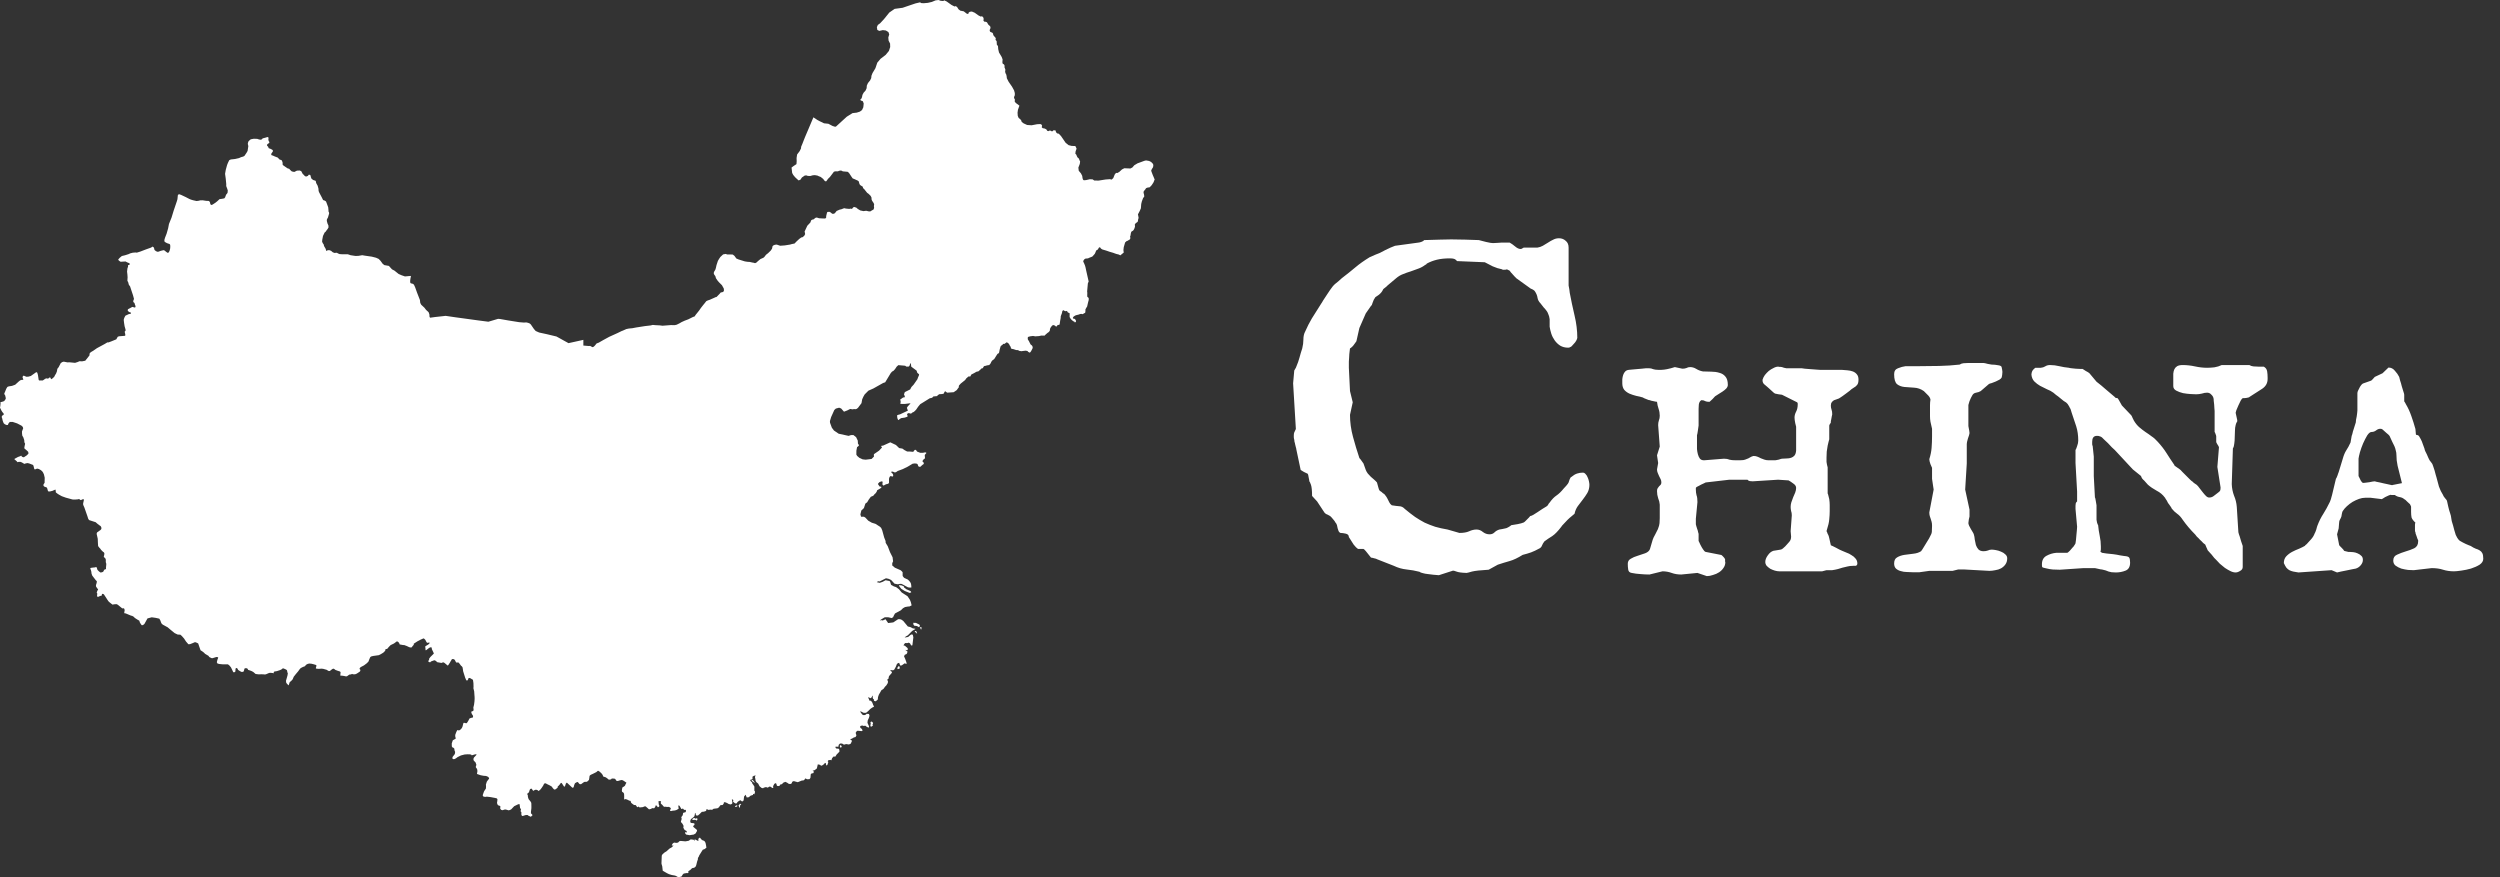
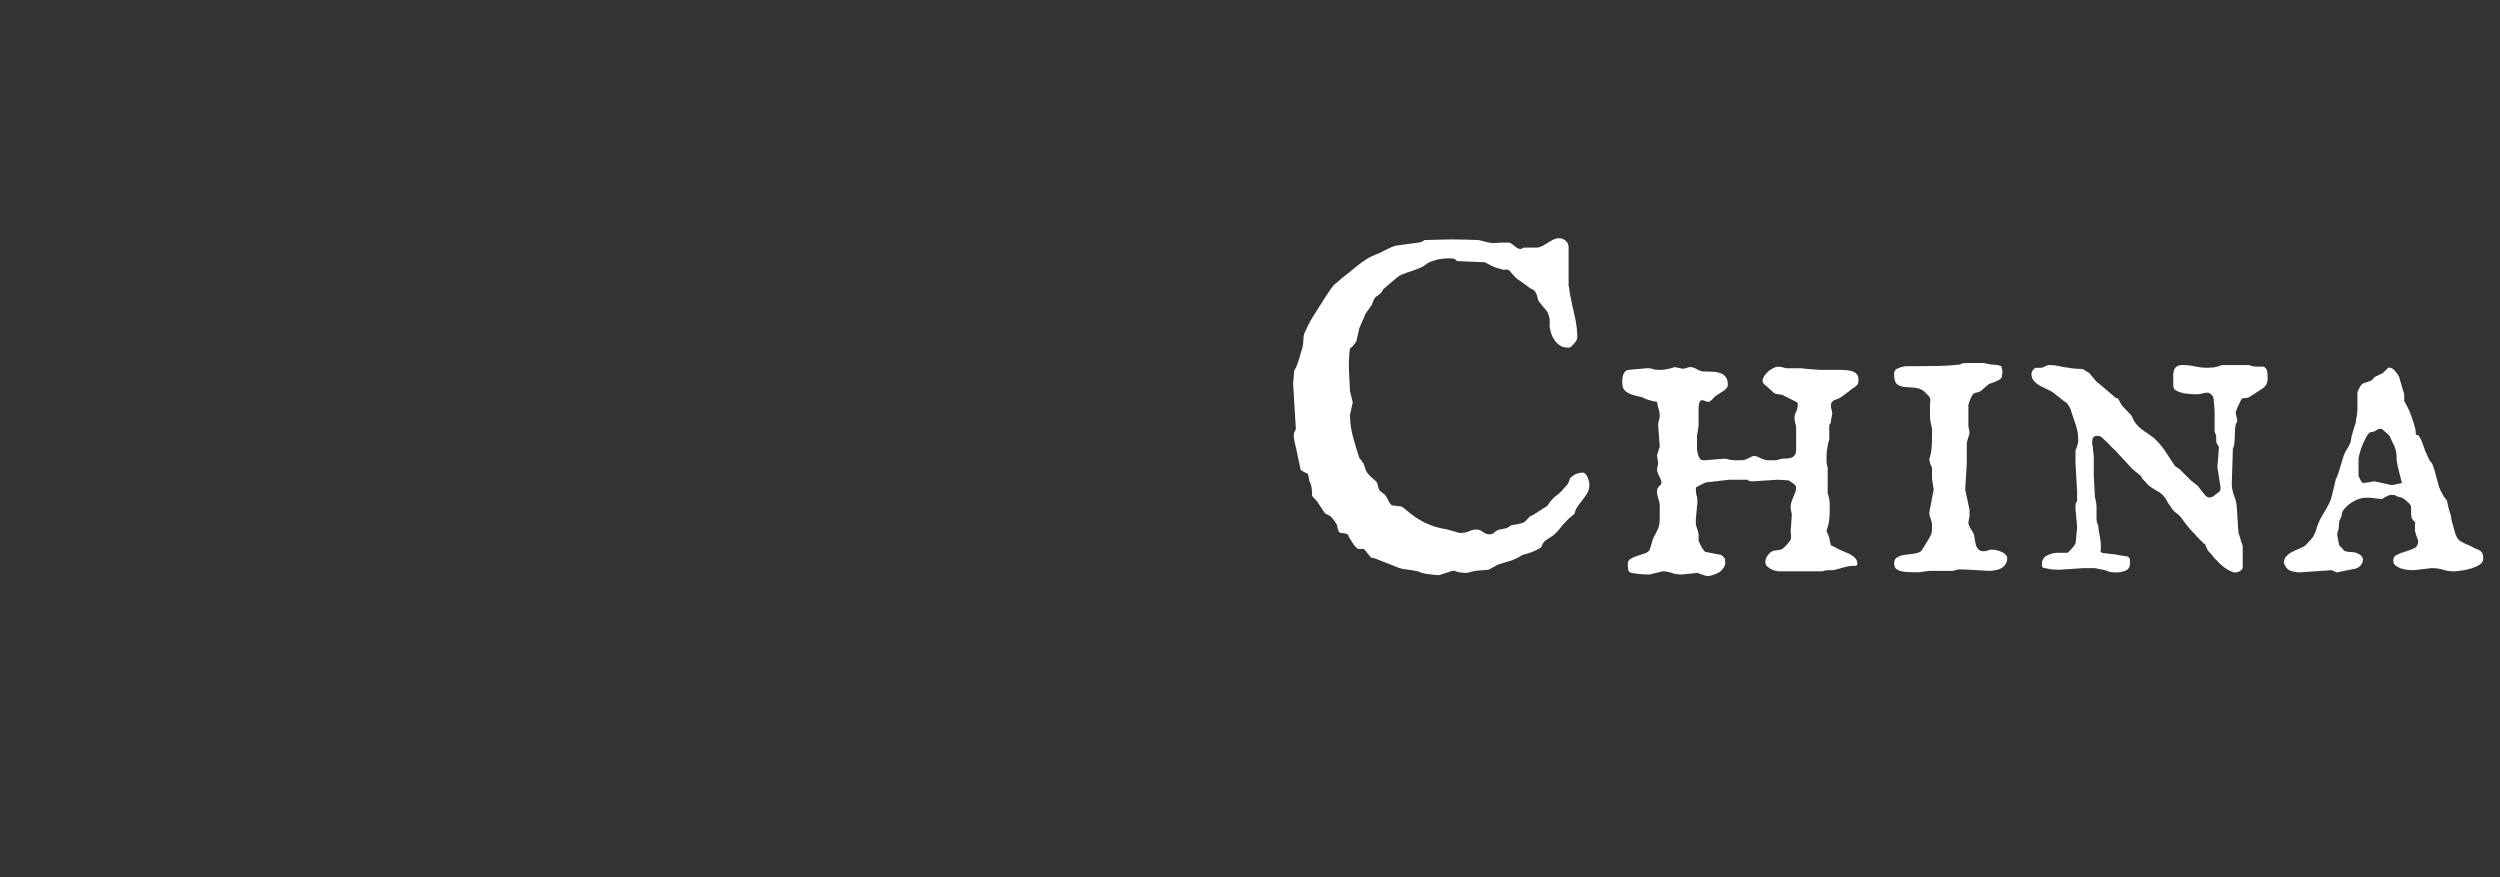
<svg xmlns="http://www.w3.org/2000/svg" width="171" height="60" viewBox="0 0 171 60" fill="none">
  <rect x="0" y="0" width="171" height="60" fill="#333333" stroke="none" />
-   <path d="M48.155 57.509L48.22 57.572L48.261 57.663L48.296 57.83L48.317 57.984L48.187 58.082L48.069 58.122L47.835 58.497L47.786 58.616L47.747 58.665L47.734 58.717L47.739 58.768L47.678 58.948L47.625 59.169L47.591 59.259L47.524 59.329L47.439 59.364L47.383 59.369L47.333 59.388L47.209 59.509L47.07 59.599L47.093 59.64L47.095 59.68L47.034 59.724L46.966 59.715L46.769 59.751L46.698 59.818L46.624 59.943L46.596 59.96L46.477 59.989L46.387 60L46.233 59.912L46.156 59.886L45.953 59.851L45.755 59.791L45.616 59.723L45.331 59.557L45.297 59.255L45.249 59.093L45.245 59.035L45.264 58.533L45.284 58.478L45.321 58.43L45.446 58.317L45.59 58.228L45.797 58.042L45.947 57.957L46.073 57.834L45.999 57.839L45.945 57.824L45.998 57.718L46.056 57.662L46.122 57.632L46.256 57.654L46.379 57.632L46.47 57.538L46.557 57.519L46.886 57.549L47.115 57.506L47.229 57.42L47.282 57.417L47.451 57.441L47.514 57.531L47.508 57.471L47.515 57.412L47.546 57.418L47.767 57.529L47.767 57.393L47.78 57.358L47.848 57.301L47.883 57.302L47.968 57.411L48.052 57.475L48.155 57.509ZM47.505 55.948L47.553 55.998L47.681 55.963L47.704 56.026L47.703 56.055L47.658 56.127L47.552 56.072L47.446 56.085L47.37 56.08L47.349 56.046L47.408 55.975L47.505 55.948ZM50.422 55.169L50.296 55.199L50.269 55.193L50.313 55.119L50.427 55.068L50.422 55.169ZM50.611 55.223L50.587 55.252L50.549 55.2L50.538 55.126L50.511 55.086L50.573 55.035L50.601 54.98L50.675 54.99L50.705 55.007L50.64 55.065L50.625 55.09L50.611 55.223ZM51.6 53.499L51.61 53.566L51.509 53.464L51.48 53.459L51.432 53.421L51.404 53.357L51.483 53.354L51.554 53.43L51.6 53.499ZM57.577 51.047L57.534 51.135L57.458 51.12L57.455 51.058L57.44 51.039L57.461 50.981L57.474 50.965L57.561 51.015L57.577 51.047ZM59.693 49.639L59.597 49.707L59.537 49.675L59.536 49.584L59.566 49.501L59.531 49.442L59.565 49.372L59.637 49.351L59.663 49.395L59.703 49.418L59.715 49.442L59.715 49.489L59.677 49.565L59.707 49.606L59.693 49.639ZM61.54 45.728L61.428 45.764H61.385L61.389 45.655L61.481 45.55L61.518 45.585L61.539 45.639L61.54 45.728ZM62.73 43.312L62.725 43.34L62.615 43.241L62.562 43.225L62.588 43.168L62.662 43.154L62.721 43.278L62.73 43.312ZM63.029 42.985L63.017 43.056L62.982 43.046L62.936 42.92L62.961 42.889L63.026 42.897L63.029 42.985ZM62.89 42.876L62.871 42.906L62.711 42.818L62.538 42.8L62.478 42.722L62.468 42.6L62.65 42.606L62.874 42.715L62.923 42.772L62.89 42.876ZM62.33 40.513L62.224 40.558L61.888 40.424L61.65 40.277L61.508 40.099L61.488 40.025L61.654 40.037L61.815 40.101L61.851 40.199L61.916 40.23L61.961 40.287L62.26 40.42L62.306 40.46L62.33 40.513ZM64.431 0.062L64.49 0.069L64.522 0.069L64.584 0.024L64.755 0.103L65.084 0.339L65.289 0.444L65.374 0.418L65.466 0.483L65.567 0.639L65.692 0.731L65.917 0.774L66.139 0.944L66.229 0.953L66.26 0.858L66.344 0.803L66.478 0.789L66.673 0.873L66.927 1.055L67.087 1.135L67.152 1.113L67.22 1.147L67.275 1.232L67.28 1.337L67.261 1.393L67.322 1.482H67.393L67.508 1.524L67.598 1.68L67.679 1.753L67.736 1.815L67.746 1.867L67.751 1.919L67.734 1.96L67.703 2.027L67.694 2.098L67.733 2.179L67.876 2.238L67.924 2.298L67.935 2.375L67.98 2.461L68.078 2.559L68.114 2.641L68.092 2.707L68.121 2.763L68.169 2.806L68.179 2.962L68.183 3.052L68.262 3.153L68.278 3.36L68.332 3.588L68.517 3.899L68.578 4.068L68.563 4.267L68.589 4.361L68.674 4.406L68.713 4.49L68.709 4.614L68.742 4.69L68.768 4.772L68.75 4.898L68.777 5.012L68.82 5.079L68.851 5.201L68.868 5.354L68.992 5.596L69.221 5.926L69.362 6.182L69.413 6.364L69.413 6.513L69.363 6.63L69.361 6.716L69.406 6.769L69.419 6.841L69.401 6.931L69.476 7.039L69.728 7.226L69.627 7.511L69.6 7.711L69.614 7.921L69.676 8.069L69.787 8.155L69.856 8.245L69.883 8.338L70.017 8.439L70.256 8.549L70.563 8.569L70.937 8.497L71.166 8.485L71.25 8.532L71.279 8.605L71.252 8.701L71.316 8.765L71.469 8.795L71.575 8.855L71.633 8.947L71.704 8.972L71.788 8.933L71.87 8.939L71.949 8.989L72.001 8.971L72.046 8.916H72.118L72.192 8.917L72.239 9.051L72.313 9.126L72.416 9.143L72.573 9.305L72.889 9.766L73.094 9.929L73.3 9.98L73.556 9.99L73.638 10.168L73.571 10.356L73.554 10.513L73.612 10.569L73.692 10.753L73.806 10.859L73.827 10.943L73.88 11.038L73.858 11.211L73.76 11.465L73.787 11.681L73.937 11.859L74.024 12.031L74.046 12.195L74.084 12.295L74.136 12.331L74.29 12.318L74.546 12.259L74.733 12.269L74.852 12.349L75.147 12.352L75.618 12.278L75.915 12.255L76.04 12.284L76.15 12.178L76.247 11.936L76.338 11.823L76.423 11.837L76.557 11.76L76.742 11.59L76.902 11.508L77.105 11.516L77.321 11.525L77.457 11.453L77.584 11.305L77.804 11.173L78.274 11L78.387 10.973L78.441 10.982L78.597 11.009L78.736 11.077L78.867 11.213L78.888 11.3L78.873 11.414L78.844 11.48L78.79 11.554L78.739 11.675L78.772 11.768L78.848 11.969L78.91 12.113L78.98 12.284L78.949 12.344L78.907 12.462L78.778 12.662L78.709 12.738L78.633 12.812L78.503 12.83L78.447 12.847L78.384 12.879L78.344 12.949L78.299 12.999L78.225 13.098L78.219 13.183L78.252 13.309L78.269 13.439L78.185 13.554L78.119 13.732L78.1 13.785L78.067 13.919L78.058 13.966L78.037 14.247L77.953 14.439L77.835 14.662L77.862 14.794L77.882 14.917L77.853 14.977L77.846 15.028L77.829 15.146L77.792 15.192L77.685 15.265L77.621 15.354L77.635 15.489L77.602 15.606L77.553 15.708L77.502 15.775L77.429 15.818L77.38 15.854L77.343 15.985L77.332 16.086L77.297 16.186L77.319 16.288L77.281 16.377L77.176 16.439L77.117 16.475L77.062 16.49L76.957 16.586L76.863 16.915L76.842 17.106L76.864 17.275L76.732 17.381L76.635 17.465L76.573 17.435L76.509 17.406L76.359 17.37L76.285 17.345L76.135 17.29L75.895 17.22L75.66 17.139L75.513 17.096L75.397 17.061L75.309 17.005L75.235 16.905L75.161 16.945L75.093 17.064L74.979 17.135L74.928 17.265L74.882 17.364L74.764 17.497L74.712 17.551L74.481 17.641L74.429 17.671L74.241 17.69L74.177 17.73L74.111 17.814L74.093 17.897L74.14 17.984L74.213 18.159L74.247 18.279L74.297 18.515L74.464 19.254L74.41 19.381L74.36 19.931L74.372 20.03L74.367 20.185L74.37 20.297L74.404 20.325L74.45 20.365L74.472 20.43L74.466 20.531L74.444 20.605L74.408 20.751L74.361 20.962L74.309 21.043L74.275 21.107L74.246 21.151L74.242 21.3L74.223 21.398L74.142 21.433L74.061 21.49L73.964 21.469L73.88 21.48L73.775 21.519L73.588 21.563L73.479 21.622L73.427 21.665L73.391 21.716L73.385 21.765L73.41 21.792L73.515 21.812L73.587 21.904L73.598 22.005L73.523 22.062L73.486 21.999L73.424 21.979L73.308 21.89L73.224 21.792L73.161 21.684L73.164 21.452L73.153 21.417L73.038 21.37L73.004 21.3L72.949 21.267L72.871 21.288L72.813 21.266L72.766 21.228L72.711 21.224L72.663 21.284L72.638 21.413L72.557 21.627L72.55 21.756L72.515 21.939L72.481 22.172L72.452 22.22L72.362 22.227L72.331 22.243L72.284 22.322L72.227 22.335L72.177 22.289L72.098 22.243L72.023 22.236L71.956 22.283L71.877 22.383L71.832 22.464L71.816 22.54L71.803 22.634L71.723 22.723L71.65 22.77L71.5 22.902L71.452 22.957L71.344 22.957L71.227 22.952L71.069 22.988L70.811 23.006L70.657 22.979L70.466 23.004L70.317 23.047L70.296 23.111L70.302 23.206L70.331 23.268L70.368 23.309L70.429 23.437L70.494 23.56L70.592 23.639L70.633 23.725L70.635 23.805L70.588 23.904L70.518 24.035L70.452 24.115L70.403 24.112L70.328 24.066L70.276 24.007L70.154 23.985L69.856 24.022L69.707 23.996L69.636 23.948L69.511 23.945L69.318 23.881L69.201 23.86L69.145 23.819L69.134 23.725L69.079 23.66L69.048 23.583L68.978 23.485L68.91 23.436L68.844 23.416L68.772 23.475L68.695 23.528L68.637 23.516L68.609 23.531L68.578 23.575L68.454 23.666L68.424 23.748L68.375 23.924L68.341 24.104L68.311 24.168L68.261 24.179L68.21 24.233L68.103 24.402L68.006 24.558L67.865 24.663L67.798 24.759L67.764 24.846L67.664 24.969L67.516 24.991L67.399 25.026L67.327 25.036L67.276 25.085L67.238 25.16L67.22 25.19H67.153L67.087 25.254L66.925 25.399L66.792 25.426L66.626 25.523L66.48 25.596L66.42 25.637L66.404 25.683L66.382 25.741L66.312 25.753L66.244 25.75L66.092 25.883L66.015 25.995L65.716 26.235L65.594 26.37L65.563 26.544L65.548 26.531L65.441 26.683L65.232 26.827L64.786 26.859L64.644 26.757L64.594 26.827L64.554 26.922L64.436 26.953L64.254 26.962L64.151 27.024L64.096 27.094L63.846 27.116L63.754 27.209L63.597 27.242L62.945 27.646L62.803 27.816L62.668 28.014L62.574 28.114L62.489 28.183L62.412 28.212L62.337 28.28L62.26 28.289L62.182 28.257L62.095 28.268L62.038 28.351L62.086 28.459L62.059 28.505L61.888 28.563L61.633 28.602L61.526 28.672L61.488 28.712L61.432 28.732L61.377 28.593L61.358 28.41L61.463 28.365L61.56 28.342L62.099 28.088L62.031 27.897L62.079 27.814L62.2 27.678L62.278 27.611L62.236 27.586L61.883 27.631L61.681 27.628L61.577 27.614L61.608 27.498L61.59 27.381L61.566 27.338L61.746 27.206L61.827 27.174L61.89 27.176L61.885 27.096L61.833 26.975L61.889 26.82L62.255 26.637L62.343 26.47L62.49 26.314L62.759 25.927L62.775 25.861L62.853 25.679L62.867 25.606L62.743 25.5L62.694 25.35L62.33 25.08L62.299 24.847L62.265 24.857L62.21 25.02L62.163 25.072L61.994 25.077L61.914 25.016L61.446 24.976L61.331 25.081L61.224 25.243L61.12 25.359L61.015 25.419L60.924 25.524L60.547 26.149L60.405 26.197L59.736 26.573L59.4 26.721L59.142 26.98L59.053 27.137L58.974 27.312L58.927 27.575L58.688 27.894L58.606 27.962L58.523 27.99L58.412 27.98L58.316 28L58.153 27.972L57.954 28.073L57.729 28.16L57.535 27.941L57.397 27.886L57.171 27.947L57.066 28.045L56.849 28.527L56.767 28.802L56.773 28.915L56.899 29.256L57.042 29.447L57.363 29.665L58.045 29.814L58.205 29.761L58.377 29.76L58.558 29.902L58.671 30.136L58.681 30.295L58.685 30.351L58.726 30.398L58.751 30.478L58.679 30.545L58.624 30.578L58.577 30.825L58.575 31.098L58.633 31.188L58.78 31.315L59.007 31.42L59.217 31.442L59.617 31.392L59.781 31.227L59.772 31.157L59.776 31.065L60.129 30.823L60.33 30.609L60.298 30.553L60.26 30.515L60.295 30.493L60.405 30.478L60.896 30.255L61.282 30.437L61.502 30.648L61.721 30.683L61.872 30.79L62.046 30.882L62.273 30.888L62.465 30.907L62.524 30.822L62.584 30.766L62.652 30.777L62.729 30.888L62.947 30.973L63.148 30.969L63.289 30.938L63.373 30.978L63.252 31.119L63.27 31.348L63.177 31.42L63.089 31.536L63.141 31.613L63.188 31.645L63.183 31.738L63.102 31.791L62.952 31.929L62.865 31.926L62.824 31.9L62.795 31.85L62.774 31.771L62.721 31.718L62.576 31.698L62.425 31.717L62.085 31.922L61.753 32.085L61.406 32.214L61.289 32.295L61.207 32.317L61.062 32.256L60.975 32.26L60.957 32.302L61.068 32.415L61.097 32.504L61.086 32.572L61.023 32.602L60.931 32.552L60.847 32.623L60.809 32.743L60.808 33.027L60.752 33.09L60.599 33.125L60.436 33.215L60.378 33.173L60.355 33.122L60.372 32.992L60.352 32.928L60.277 32.931L60.165 32.971L60.08 33.056L60.05 33.108L60.163 33.275L60.27 33.292L60.296 33.33L60.211 33.411L59.999 33.532L59.964 33.633L59.9 33.73L59.814 33.807L59.755 33.889L59.683 33.931L59.566 33.979L59.422 34.173L59.316 34.354L59.191 34.447L59.092 34.753L58.915 34.918L58.85 35.183L58.896 35.345L59.09 35.343L59.188 35.401L59.389 35.614L59.63 35.753L59.881 35.831L60.188 36.027L60.272 36.11L60.345 36.279L60.478 36.764L60.573 37.004L60.58 37.129L60.723 37.365L60.877 37.769L61.053 38.118L61.087 38.393L61.03 38.518L61.03 38.68L61.207 38.829L61.599 39.002L61.661 39.053L61.738 39.136L61.742 39.397L61.803 39.48L61.854 39.53L62.091 39.64L62.191 39.731L62.296 39.877L62.326 40.007L62.339 40.184L62.207 40.19L62.1 40.17L61.675 39.941L61.565 39.934L61.409 39.966L61.186 39.924L60.952 39.669L60.782 39.592L60.6 39.553L60.167 39.772L60.056 39.756L60.025 39.781L59.976 39.819L60.177 39.866L60.379 39.794L60.572 39.688L60.854 39.745L60.901 39.84L60.948 40.001L61.141 40.11L61.293 40.158L61.486 40.301L61.675 40.524L62.075 40.782L62.237 41.025L62.3 41.182L62.356 41.406L62.216 41.479L62.094 41.489L61.903 41.524L61.763 41.603L61.622 41.742L61.218 41.961L61.142 42.097L61.089 42.216L60.991 42.275L60.744 42.219L60.511 42.224L60.247 42.384L60.181 42.449L60.225 42.436L60.266 42.416L60.385 42.44L60.569 42.354L60.748 42.616L61.098 42.573L61.428 42.356L61.555 42.352L61.661 42.386L61.781 42.471L62.097 42.852L62.271 42.893L62.441 42.982L62.536 42.992L62.621 43.019L62.392 43.157L62.096 43.457L61.964 43.529L61.876 43.608L62.114 43.569L62.283 43.425L62.369 43.39L62.438 43.423L62.473 43.6L62.407 44.141L62.324 44.151L62.243 44.004L62.148 43.957L62.069 43.988L61.911 43.987L61.85 44.053L61.8 44.148L61.894 44.167L62.08 44.331L62.099 44.418L62.049 44.475L61.919 44.45L62.077 44.573L62.035 44.699L61.984 44.749L61.892 44.781L61.836 44.891L61.917 45.073L62 45.306L62.01 45.418L61.881 45.37L61.68 45.512L61.574 45.524L61.502 45.336L61.41 45.366L61.349 45.42L61.268 45.621L61.168 45.802L61.083 45.852L60.98 45.837L60.895 45.843L60.916 45.892L61.005 45.951V46.02L60.815 46.241L60.784 46.326L60.789 46.398L60.689 46.486L60.743 46.634L60.715 46.738L60.627 46.879L60.535 46.972L60.427 47.122L60.29 47.209L60.109 47.524L60.056 47.681L60.042 47.843L59.986 47.899L59.889 47.97L59.778 47.934L59.774 47.826L59.727 47.816L59.699 47.745L59.691 47.656L59.703 47.583L59.657 47.605L59.628 47.689L59.555 47.758L59.479 47.73L59.397 47.674L59.4 47.755L59.443 47.836L59.462 47.918L59.575 47.935L59.651 48.029L59.711 48.172L59.723 48.225L59.77 48.289L59.776 48.344L59.668 48.394L59.533 48.489L59.37 48.65L59.236 48.757L59.115 48.758L59.042 48.746L58.938 48.684L58.818 48.658L58.979 48.876L59.066 48.914L59.177 48.906L59.284 48.825L59.437 48.834L59.475 48.959L59.434 49.1L59.351 49.284L59.334 49.442L59.437 49.668L59.442 49.736L59.403 49.77L59.282 49.711L59.182 49.636L59.081 49.656L58.977 49.624L58.87 49.65L58.826 49.703L58.855 49.789L58.951 49.86L59.005 49.97L58.941 50.009L58.668 49.983L58.607 50.004L58.526 50.125L58.579 50.303L58.518 50.414L58.406 50.441L58.258 50.53L58.167 50.551L58.172 50.59L58.239 50.629L58.274 50.682L58.193 50.864L58.069 50.924L57.877 50.894L57.727 50.935L57.596 50.857L57.458 50.856L57.363 50.954L57.353 51.068L57.261 51.079L57.212 51.07L57.143 51.078L57.15 51.139L57.19 51.193L57.377 51.217L57.411 51.293L57.418 51.411L57.222 51.614L57.138 51.751L57.012 51.747L56.917 51.857L56.866 52.006L56.803 51.977L56.657 52.001L56.614 52.071L56.648 52.101L56.651 52.152L56.593 52.319L56.529 52.366L56.502 52.297L56.481 52.191L56.43 52.183L56.345 52.281L56.245 52.351L56.16 52.38L56.096 52.315L55.938 52.281L55.873 52.561L55.743 52.663L55.681 52.695L55.575 52.705L55.643 52.743L55.664 52.815L55.626 52.886L55.519 52.901L55.457 52.956L55.433 53.206L55.369 53.294L55.207 53.301L55.086 53.243L55.048 53.288L55.027 53.333L54.964 53.378L54.842 53.39L54.569 53.502L54.445 53.47L54.296 53.427L54.194 53.469L54.159 53.554L54.112 53.621H53.963L53.843 53.538L53.721 53.479L53.586 53.53L53.484 53.635L53.358 53.67L53.334 53.736L53.279 53.768L53.146 53.754L53.095 53.592L53.019 53.569L52.943 53.65L52.915 53.714L52.88 53.763L52.892 53.894L52.817 53.897L52.719 53.816L52.616 53.802L52.52 53.877L52.471 53.859L52.42 53.843H52.336L52.303 53.863L52.242 53.875L52.2 53.916L52.197 53.919L52.088 53.892L51.955 53.782L51.86 53.6L51.739 53.502L51.685 53.416L51.664 53.262L51.642 53.188L51.65 53.106L51.687 53.033L51.556 53.07L51.46 53.138L51.48 53.224L51.456 53.303L51.312 53.344L51.321 53.378L51.331 53.413L51.443 53.521L51.466 53.612L51.512 53.661L51.6 53.802L51.597 54.075L51.646 54.152L51.63 54.229L51.594 54.332L51.591 54.334L51.566 54.302L51.523 54.308L51.506 54.343L51.503 54.374L51.496 54.376L51.422 54.399L51.359 54.418L51.308 54.446L51.229 54.527L51.077 54.547L50.999 54.357L50.895 54.484L50.864 54.743L50.825 54.787L50.76 54.825L50.637 54.734L50.53 54.794L50.446 54.856L50.412 54.913L50.35 54.974L50.232 54.914L50.136 54.825L50.16 54.758L50.147 54.715L50.104 54.681L50.057 54.686L50.08 54.773L50.096 54.94L50.053 54.988L49.986 55.025L49.842 54.994L49.744 54.932L49.625 54.88L49.52 54.871L49.497 54.976L49.429 55.06L49.366 55.071L49.303 55.058L49.22 55.149L49.181 55.215L49.078 55.286L48.807 55.32L48.712 55.39L48.585 55.379L48.486 55.395L48.43 55.392L48.379 55.354L48.322 55.353L48.296 55.469L48.142 55.518L48.004 55.531L47.85 55.685L47.741 55.777L47.66 55.787L47.6 55.754L47.57 55.617L47.539 55.601L47.522 55.73L47.493 55.837L47.437 55.895L47.259 56.029L47.208 56.161L47.242 56.283L47.481 56.313L47.51 56.38L47.487 56.435L47.43 56.48L47.413 56.549L47.67 56.767L47.677 56.849L47.638 56.896L47.59 56.998L47.455 57.083L47.168 57.127L46.929 57.083L46.857 56.985L46.862 56.916L46.921 56.936L46.989 56.93L46.968 56.866L46.94 56.829L46.83 56.772L46.74 56.619L46.757 56.492L46.709 56.394L46.656 56.312L46.602 56.262L46.573 56.201L46.628 56.008L46.598 55.895L46.7 55.757L46.725 55.602L46.907 55.546L46.92 55.398L46.789 55.393L46.699 55.285L46.678 55.331L46.605 55.335L46.485 55.125L46.45 55.099L46.392 55.095L46.42 55.316L46.28 55.4L46.165 55.436L46.002 55.452L45.909 55.477L45.823 55.456L45.844 55.389L45.89 55.309L45.849 55.242L45.757 55.191L45.616 55.194L45.519 55.179L45.422 55.185L45.387 55.155L45.297 55.05L45.221 54.985L45.187 54.92L45.221 54.844L45.193 54.798L45.046 54.793L45.047 54.901L45.062 55.029L45.105 55.126L45.074 55.18L45 55.217L44.92 55.115L44.884 55.089L44.846 55.094L44.817 55.197L44.744 55.287L44.614 55.277L44.513 55.334L44.391 55.359L44.308 55.284L44.17 55.163L44.115 55.149L43.962 55.208L43.743 55.23L43.694 55.167L43.588 55.215L43.486 55.07L43.365 55.06L43.214 54.95L43.16 54.892L43.143 54.808L43.097 54.764L43.038 54.77L42.972 54.725L42.868 54.681L42.784 54.655L42.743 54.675L42.699 54.685L42.691 54.629L42.694 54.46L42.687 54.31L42.664 54.242L42.608 54.19L42.557 54.166L42.534 54.088L42.553 53.936L42.594 53.833L42.66 53.814L42.748 53.74L42.793 53.634L42.849 53.536L42.648 53.399L42.542 53.349L42.425 53.37L42.279 53.414L42.203 53.422L42.165 53.405L42.08 53.282L42.033 53.26L41.93 53.252L41.843 53.253L41.794 53.307L41.716 53.325L41.639 53.328L41.561 53.261L41.443 53.173L41.258 53.111L41.236 53.04L41.189 52.955L41.119 52.876L41.003 52.772L40.906 52.717L40.859 52.751L40.794 52.81L40.545 52.935L40.434 52.984L40.375 53.019L40.326 53.071L40.311 53.2L40.286 53.344L40.215 53.417L40.147 53.472L40.075 53.478L40.005 53.475L39.94 53.498L39.739 53.642L39.644 53.631L39.567 53.55L39.533 53.49L39.444 53.504L39.329 53.573L39.275 53.697L39.247 53.812L39.222 53.864L39.183 53.878L39.149 53.881L38.791 53.547L38.769 53.53L38.704 53.599L38.646 53.776L38.604 53.809L38.575 53.795L38.427 53.569L38.389 53.548L38.355 53.555L38.311 53.629L38.217 53.736L38.145 53.802L38.143 53.875L38.065 53.939L37.974 54.003L37.944 54.01L37.884 53.984L37.805 53.899L37.748 53.81L37.606 53.722L37.448 53.647L37.343 53.589L37.283 53.574L37.228 53.6L37.2 53.636L37.16 53.725L37.065 53.869L36.981 53.984L36.902 54.058L36.839 54.109L36.792 54.061L36.706 54.022H36.604L36.47 54.096L36.365 53.949L36.337 53.942L36.297 53.954L36.25 53.989L36.218 54.071L36.184 54.183L36.116 54.256L36.061 54.288L36.077 54.351L36.108 54.419L36.106 54.479L36.126 54.572L36.161 54.666L36.286 54.82L36.334 54.9L36.344 54.969L36.348 55.215L36.343 55.318L36.318 55.516L36.316 55.63L36.368 55.682L36.419 55.743L36.416 55.776L36.394 55.788L36.323 55.856L36.293 55.865L36.246 55.837L36.185 55.816L36.137 55.789L36.083 55.745L35.956 55.75L35.746 55.817L35.703 55.798L35.673 55.76L35.657 55.682L35.667 55.591L35.648 55.532L35.609 55.498L35.637 55.334L35.563 55.27L35.573 55.25L35.548 55.073L35.552 55.029L35.539 55.015L35.486 55.001L35.408 55.029L35.17 55.145L34.966 55.359L34.872 55.407L34.778 55.426L34.667 55.389L34.544 55.365L34.369 55.419L34.282 55.394L34.242 55.35L34.207 55.284L34.228 55.199L34.215 55.136L34.145 55.105L34.064 55.078L34.015 54.997L33.996 54.908L34.015 54.792L34.025 54.668L33.985 54.611L33.866 54.58L33.566 54.523L33.302 54.492L33.192 54.507L33.102 54.493L33.05 54.471L33.024 54.431L33.023 54.375L33.066 54.246L33.114 54.12L33.236 53.937L33.244 53.809L33.237 53.662L33.298 53.466L33.404 53.319L33.456 53.273L33.443 53.207L33.401 53.147L33.341 53.114L33.241 53.075L33.085 53.065L32.872 53.025L32.624 52.938L32.653 52.77L32.649 52.665L32.618 52.578L32.568 52.517L32.54 52.462L32.584 52.312L32.527 52.147L32.459 52.081L32.389 51.996L32.384 51.904L32.416 51.819L32.587 51.635L32.588 51.59L32.546 51.594L32.497 51.597L32.263 51.665L32.238 51.622L32.154 51.598L31.983 51.593L31.784 51.606L31.531 51.671L31.299 51.786L31.194 51.865L31.104 51.914L31.031 51.931L30.947 51.896L30.951 51.783L31.11 51.576L31.132 51.434L31.084 51.312L31.079 51.214L31.023 51.151L30.945 51.121L30.904 51.051L30.901 50.848L30.971 50.638L31.084 50.572L31.152 50.54L31.171 50.499L31.136 50.352L31.141 50.258L31.208 50.077L31.276 49.939L31.402 49.962L31.46 49.928L31.523 49.879L31.591 49.796L31.637 49.697L31.693 49.469L31.732 49.435L31.892 49.473L31.94 49.446L32.027 49.312L32.11 49.148L32.23 49.098L32.316 49.093L32.357 49.038L32.354 48.959L32.272 48.832L32.237 48.73L32.248 48.668L32.365 48.631L32.394 48.557L32.377 48.395L32.425 48.201L32.454 47.973L32.464 47.803L32.462 47.673L32.451 47.536L32.434 47.287L32.38 47.069L32.39 46.988L32.383 46.724L32.35 46.498L32.283 46.459L32.16 46.385L32.093 46.371L32.037 46.398L32.016 46.476L31.961 46.55L31.895 46.531L31.863 46.458L31.82 46.362L31.677 45.905L31.661 45.773L31.636 45.642L31.588 45.576L31.537 45.537L31.423 45.383L31.363 45.319L31.334 45.308L31.272 45.319H31.21L31.16 45.242L31.114 45.148L31.068 45.102L30.991 45.076L30.911 45.086L30.865 45.167L30.834 45.214L30.774 45.322L30.677 45.472L30.633 45.527L30.59 45.499L30.404 45.343L30.314 45.299L30.192 45.346L30.001 45.309L29.927 45.302L29.768 45.178L29.703 45.162L29.477 45.244L29.427 45.301L29.398 45.302L29.338 45.273L29.289 45.234L29.285 45.21L29.347 45.149L29.351 45.107L29.348 45.063L29.436 44.941L29.676 44.703L29.636 44.603L29.541 44.406L29.529 44.31L29.488 44.267L29.373 44.302L29.135 44.481L29.102 44.462L29.108 44.4L29.083 44.219L29.159 44.165L29.275 44.099L29.364 44.025L29.385 43.966L29.36 43.947L29.229 43.971L29.177 43.93L29.091 43.764L29.028 43.699L28.971 43.664L28.776 43.749L28.551 43.867L28.3 44.031L28.301 44.114L28.271 44.136L28.223 44.188L28.176 44.261L28.136 44.287L28.089 44.289L27.994 44.269L27.82 44.186L27.632 44.117L27.591 44.125L27.335 44.077L27.327 44.038L27.288 43.961L27.216 43.892L27.146 43.868L26.946 44.015L26.72 44.124L26.592 44.253L26.486 44.381L26.364 44.405L26.359 44.484L26.308 44.555L26.216 44.643L26.033 44.754L25.909 44.814L25.516 44.869L25.376 44.906L25.317 44.964L25.254 45.113L25.204 45.249L25.095 45.362L24.898 45.512L24.665 45.634L24.601 45.715L24.59 45.763L24.619 45.781L24.647 45.817V45.873L24.617 45.932L24.465 46.037L24.38 46.087L24.295 46.119L24.199 46.125L24.108 46.11L24.082 46.093L24.046 46.115L23.962 46.137L23.89 46.144L23.73 46.26L23.642 46.261L23.532 46.236L23.388 46.216H23.283L23.28 46.155L23.296 45.971L23.249 45.928L23.104 45.883L22.942 45.823L22.863 45.759L22.82 45.737L22.758 45.748L22.66 45.815L22.567 45.894L22.494 45.901L22.418 45.864L22.346 45.815L22.1 45.747L21.989 45.737L21.792 45.749L21.631 45.734L21.605 45.714L21.606 45.676L21.63 45.602L21.644 45.529L21.625 45.488L21.46 45.437L21.31 45.4L21.151 45.386L21.044 45.412L20.939 45.469L20.852 45.572L20.727 45.617L20.577 45.693L20.505 45.764L20.395 45.918L20.236 46.106L20.092 46.289L20.017 46.467L19.917 46.578L19.817 46.659L19.744 46.88L19.668 46.81L19.581 46.71L19.56 46.572L19.663 46.207L19.688 46.055L19.661 45.997L19.629 45.847L19.568 45.797L19.393 45.719L19.337 45.717L19.277 45.771L19.219 45.805L19.141 45.839L18.946 45.903L18.773 45.933L18.732 45.957L18.719 46L18.733 46.051L18.621 46.031L18.505 46.02L18.411 46.028L18.181 46.125L18.104 46.134L18.017 46.124L17.899 46.121L17.675 46.124L17.482 46.099L17.325 45.964L17.214 45.904L17.096 45.858L16.977 45.823L16.937 45.75L16.899 45.714L16.801 45.702L16.724 45.728L16.675 45.911L16.634 45.948L16.535 45.964L16.432 45.917L16.289 45.823L16.233 45.718L16.185 45.685L16.109 45.731L16.105 45.865L16.09 45.955L16.001 45.991L15.949 45.965L15.907 45.873L15.801 45.653L15.697 45.525L15.591 45.439L15.246 45.441L14.989 45.416L14.873 45.381L14.83 45.296L14.872 45.127L14.922 44.995L14.921 44.964L14.878 44.948L14.805 44.938L14.528 45.022L14.452 45.012L14.405 44.983L14.346 44.959L14.298 44.919L14.264 44.862L14.025 44.72L13.954 44.643L13.827 44.546L13.719 44.48L13.651 44.29L13.589 44.108L13.555 44.011L13.452 43.96L13.341 43.921L13.154 44L12.999 44.06L12.886 44.067L12.723 43.88L12.592 43.678L12.437 43.501L12.334 43.412L12.151 43.403L11.945 43.304L11.669 43.078L11.47 42.909L11.126 42.721L11.046 42.642L11.016 42.575L10.969 42.442L10.897 42.317L10.654 42.262L10.378 42.223L10.088 42.3L9.879 42.676L9.778 42.758L9.692 42.763L9.621 42.667L9.562 42.567L9.531 42.455L9.386 42.373L9.223 42.266L9.139 42.182L9.045 42.129L8.957 42.107L8.787 42.036L8.595 41.956L8.505 41.945L8.499 41.888L8.526 41.767L8.509 41.65L8.451 41.603L8.364 41.615L8.161 41.45L8.151 41.441L8.094 41.394L7.994 41.326L7.825 41.331L7.698 41.356L7.605 41.287L7.469 41.178L7.445 41.153L7.405 41.113L7.268 40.902L7.106 40.652L7.024 40.615L6.981 40.634L6.933 40.767L6.898 40.754L6.837 40.763L6.766 40.809L6.698 40.821L6.655 40.807L6.636 40.775L6.655 40.599L6.614 40.544L6.651 40.422L6.713 40.316L6.65 40.238L6.571 40.126L6.563 40.024L6.605 39.895L6.626 39.785L6.613 39.745L6.551 39.684L6.316 39.381L6.303 39.349L6.264 39.248L6.245 39.096L6.215 38.987L6.179 38.903L6.182 38.864L6.209 38.843L6.356 38.823L6.492 38.81L6.581 38.782L6.627 38.843L6.649 38.936L6.673 38.985L6.759 39.073L6.864 39.158L6.965 39.147L7.055 39.111L7.133 38.973L7.188 38.939L7.252 38.933V38.923L7.248 38.834L7.27 38.615L7.263 38.527L7.234 38.447L7.239 38.359L7.229 38.23L7.156 38.142L7.108 38.108L7.1 38.061L7.125 37.973L7.142 37.872L7.117 37.797L7.113 37.785L7.053 37.747L6.984 37.682L6.901 37.594L6.86 37.53L6.793 37.46L6.711 37.35L6.696 37.11L6.687 36.857L6.659 36.731L6.613 36.529L6.62 36.462L6.648 36.411L6.879 36.248L6.929 36.185L6.937 36.136L6.928 36.065L6.884 35.986L6.792 35.924L6.661 35.823L6.541 35.718L6.341 35.654L6.097 35.575L6.039 35.499L5.98 35.311L5.88 35.025L5.773 34.719L5.69 34.53L5.686 34.439L5.736 34.207L5.73 34.157L5.686 34.14L5.604 34.171L5.538 34.207L5.482 34.188L5.43 34.149L5.419 34.136L5.415 34.131L5.318 34.156L5.122 34.17L5.054 34.168L4.96 34.165L4.763 34.111L4.499 34.039L4.226 33.94L4.081 33.86L4.031 33.833L3.907 33.75L3.819 33.678L3.803 33.491L3.739 33.506L3.589 33.573L3.416 33.616L3.321 33.617L3.282 33.587L3.224 33.389L3.183 33.334L3.105 33.312L3.02 33.277L2.977 33.225L2.968 33.16L3.005 33.086L3.05 33.028L3.058 32.676L3.029 32.551L3.004 32.446L2.942 32.315L2.884 32.234L2.797 32.159L2.661 32.081L2.54 32.052L2.394 32.109L2.347 32.087L2.286 31.845L2.247 31.796L1.987 31.697L1.869 31.674L1.733 31.705L1.656 31.731L1.594 31.687L1.497 31.631L1.401 31.592L1.283 31.591L1.207 31.615L1.187 31.601L1.151 31.557L0.993 31.423L0.988 31.389L1.229 31.257L1.371 31.207L1.446 31.168L1.461 31.176L1.498 31.237L1.592 31.277L1.658 31.266L1.693 31.235L1.81 31.163L1.901 31.078L1.952 31.009L1.924 30.899L1.781 30.766L1.69 30.695L1.661 30.648L1.685 30.503L1.718 30.36L1.696 30.305L1.669 30.259L1.657 30.102L1.594 29.913L1.526 29.803L1.507 29.653L1.504 29.513L1.586 29.294L1.556 29.198L1.469 29.114L1.171 28.96L0.865 28.859L0.749 28.863L0.677 28.857L0.591 28.946L0.54 29.063L0.469 29.074L0.338 29.024L0.251 28.949L0.19 28.793L0.142 28.591L0.115 28.528L0.128 28.473L0.158 28.424L0.242 28.379L0.255 28.332L0.243 28.274L0.176 28.202L0.107 28.099L0 27.885L0.021 27.767L0.038 27.598L0.031 27.508L0.14 27.485L0.278 27.439L0.343 27.362L0.388 27.284L0.397 27.235L0.355 27.049L0.3 26.965L0.295 26.901L0.322 26.851L0.358 26.766L0.428 26.591L0.496 26.479L0.533 26.451L0.617 26.425L0.82 26.394L1.039 26.315L1.298 26.08L1.385 26.013L1.498 25.98L1.579 25.982L1.594 25.953L1.541 25.807L1.554 25.755L1.585 25.713L1.624 25.694L1.804 25.771L1.942 25.763L2.109 25.717L2.471 25.46L2.516 25.463L2.552 25.498L2.596 25.654L2.645 25.981L2.673 26.022L2.924 26.026L3.096 25.907L3.171 25.879L3.292 25.899L3.357 25.843L3.424 25.804L3.502 25.941L3.602 25.875L3.71 25.771L3.763 25.663L3.836 25.547L3.893 25.399L3.916 25.259L3.944 25.193L4.005 25.126L4.155 24.837L4.262 24.763L4.364 24.737L4.617 24.787L4.748 24.781L5.133 24.819L5.311 24.763L5.435 24.708L5.617 24.716L5.833 24.673L6.121 24.309L6.124 24.231L6.142 24.149L6.246 24.068L6.375 23.993L6.633 23.814L7.157 23.531L7.345 23.418L7.423 23.421L7.616 23.349L7.955 23.21L8.051 23.037L8.14 23.002L8.536 22.971L8.561 22.951L8.575 22.922L8.553 22.796L8.527 22.688L8.558 22.657L8.591 22.607L8.586 22.538L8.522 22.312L8.488 22.098L8.465 21.904L8.469 21.832L8.517 21.707L8.579 21.593L8.803 21.487L8.952 21.455L8.958 21.386L8.838 21.343L8.751 21.273L8.736 21.234L8.74 21.188L8.76 21.147L8.911 21.069L9.053 20.991L9.227 21.038L9.261 21.009L9.271 20.931L9.234 20.853L9.199 20.725L9.119 20.659L9.115 20.581L9.165 20.445L9.097 20.194L9.023 19.972L8.897 19.59L8.814 19.48L8.767 19.303L8.715 19.211L8.72 19.073L8.728 18.977L8.715 18.785L8.691 18.577L8.715 18.365L8.762 18.225L8.75 18.171L8.774 18.131L8.845 18.118L8.879 18.06L8.845 18.001L8.723 17.956L8.586 17.885L8.422 17.893L8.253 17.905L8.169 17.853L8.096 17.786L8.091 17.743L8.193 17.63L8.334 17.512L8.552 17.46L8.793 17.383L8.915 17.327L9.077 17.286L9.265 17.269L9.359 17.281L9.601 17.206L9.981 17.06L10.326 16.938L10.442 16.865L10.529 16.938L10.569 17.098L10.67 17.181L10.77 17.221L10.827 17.219L10.999 17.157L11.185 17.111L11.258 17.136L11.353 17.217L11.459 17.291L11.514 17.287L11.562 17.231L11.611 17.117L11.642 16.971L11.648 16.817L11.63 16.723L11.592 16.688L11.423 16.632L11.262 16.541L11.243 16.458L11.247 16.399L11.29 16.253L11.395 15.985L11.501 15.615L11.557 15.321L11.734 14.882L11.874 14.422L12.099 13.758L12.137 13.627L12.158 13.416L12.17 13.329L12.248 13.283L12.381 13.328L12.704 13.48L12.951 13.608L13.054 13.651L13.207 13.697L13.444 13.75L13.581 13.734L13.701 13.703L13.861 13.7L14.111 13.739L14.189 13.741L14.285 13.746L14.353 13.811L14.387 13.957L14.439 14.022L14.532 13.998L14.731 13.869L14.858 13.768L15.017 13.621L15.174 13.601L15.341 13.568L15.399 13.495L15.461 13.324L15.563 13.195L15.58 13.03L15.544 12.914L15.473 12.725L15.476 12.597L15.441 12.225L15.395 11.89L15.442 11.619L15.525 11.315L15.557 11.222L15.609 11.1L15.684 10.953L15.788 10.907L16.08 10.875L16.35 10.813L16.488 10.75L16.632 10.711L16.718 10.665L16.865 10.449L16.935 10.325L16.986 9.995L16.949 9.836L16.98 9.695L17.051 9.612L17.152 9.529L17.219 9.515L17.362 9.49L17.597 9.498L17.716 9.539L17.838 9.558L17.915 9.528L17.966 9.464L18.045 9.444L18.163 9.414L18.285 9.376L18.352 9.383L18.366 9.477L18.355 9.55L18.378 9.648L18.427 9.713L18.411 9.783L18.343 9.823L18.276 9.878L18.261 9.952L18.346 10.045L18.375 10.134L18.518 10.187L18.629 10.247L18.67 10.305L18.658 10.37L18.607 10.439L18.557 10.514L18.551 10.559L18.567 10.611L18.673 10.646L18.797 10.703L18.993 10.777L19.128 10.915L19.261 10.953L19.325 11.088L19.337 11.282L19.474 11.381L19.676 11.519L19.778 11.544L19.847 11.622L19.946 11.716L20.034 11.745L20.138 11.759L20.31 11.672L20.504 11.663L20.609 11.713L20.709 11.902L20.78 11.961L20.822 12.014L20.89 12.064L20.958 12.072L21.061 12.03L21.123 11.947L21.212 11.964L21.245 12.018L21.262 12.111L21.309 12.226L21.423 12.312L21.581 12.363L21.603 12.404L21.625 12.519L21.668 12.598L21.726 12.702L21.78 12.891L21.792 13.047L21.817 13.133L21.89 13.272L22.007 13.495L22.1 13.683L22.208 13.72L22.299 13.779L22.352 13.918L22.449 14.179L22.465 14.35L22.473 14.477L22.505 14.534L22.512 14.606L22.431 14.879L22.362 15.001L22.353 15.105L22.4 15.284L22.464 15.423L22.47 15.556L22.416 15.653L22.323 15.774L22.277 15.844L22.205 15.904L22.093 16.138L22.043 16.397L22.032 16.529L22.074 16.626L22.145 16.731L22.162 16.823L22.279 17.027L22.31 17.153L22.357 17.157L22.409 17.116L22.533 17.113L22.646 17.157L22.755 17.251L22.872 17.3L23.038 17.288L23.127 17.338L23.223 17.379L23.421 17.393L23.57 17.392L23.798 17.394L23.983 17.457L24.307 17.506L24.508 17.502L24.777 17.456L24.943 17.485L25.432 17.555L25.718 17.628L25.899 17.709L26.027 17.839L26.173 18.04L26.289 18.133L26.6 18.188L26.814 18.423L26.981 18.511L27.263 18.738L27.462 18.826L27.699 18.908L28.087 18.873L28.109 18.903L28.079 19.026L28.056 19.194V19.315L28.096 19.377L28.244 19.414L28.314 19.473L28.367 19.587L28.398 19.658L28.523 20.008L28.723 20.522L28.745 20.719L28.814 20.846L29.03 21.048L29.144 21.197L29.314 21.352L29.369 21.497L29.382 21.683L29.424 21.731L29.734 21.688L30.003 21.658L30.484 21.605L31.147 21.702L31.83 21.795L32.434 21.878L32.732 21.919L33.405 22.006L33.779 21.895L34.071 21.808L34.204 21.82L34.763 21.918L35.09 21.97L35.503 22.036L35.789 22.06L36.024 22.058L36.132 22.086L36.236 22.128L36.306 22.19L36.52 22.502L36.641 22.64L36.878 22.744L37.419 22.862L37.718 22.934L38.061 23.016L38.288 23.14L38.548 23.285L38.886 23.471L39.255 23.39L39.653 23.302L39.902 23.246V23.636L40.258 23.666L40.369 23.662L40.527 23.748L40.615 23.712L40.699 23.628L40.805 23.494L40.956 23.436L41.218 23.286L41.282 23.25L41.671 23.038L42.252 22.775L42.512 22.648L42.59 22.619L42.737 22.554L42.837 22.509L43.013 22.472L43.251 22.45L43.511 22.4L44.1 22.307L44.175 22.298L44.505 22.26L44.646 22.224L44.857 22.243L45.131 22.256L45.314 22.28L45.555 22.261L45.888 22.236L46.156 22.24L46.29 22.208L46.487 22.11L46.619 22.032L46.827 21.937L47.084 21.839L47.264 21.749L47.382 21.69L47.526 21.634L47.564 21.561L47.606 21.506L47.682 21.413L47.82 21.24L47.925 21.088L47.976 21.02L48.094 20.869L48.189 20.754L48.311 20.599L48.413 20.549L48.543 20.507L48.884 20.355L48.951 20.323L49.008 20.316L49.129 20.193L49.231 20.087L49.297 20.007L49.436 19.978L49.507 19.921L49.519 19.845L49.505 19.73L49.438 19.612L49.382 19.509L49.184 19.312L49.079 19.19L48.972 19.032L48.929 18.884L48.856 18.79L48.821 18.706L48.832 18.61L48.933 18.438L48.966 18.329L49.008 18.136L49.103 17.847L49.181 17.712L49.271 17.579L49.461 17.401L49.635 17.369L49.738 17.404H49.97L50.124 17.413L50.238 17.502L50.363 17.678L50.506 17.742L50.948 17.88L51.138 17.909L51.273 17.915L51.473 17.96L51.54 17.97L51.643 18.001L51.727 17.968L51.856 17.85L52.017 17.718L52.087 17.688L52.215 17.631L52.28 17.577L52.393 17.429L52.539 17.314L52.718 17.14L52.805 17.01L52.825 16.926L52.844 16.834L52.899 16.786L53.008 16.742L53.13 16.73L53.363 16.809L53.678 16.786L53.748 16.775L54.035 16.73L54.164 16.693L54.347 16.657L54.487 16.511L54.674 16.338L54.81 16.241L54.901 16.223L55.014 16.122L55.07 16.014L55.055 15.919L55.034 15.841L55.101 15.695L55.221 15.439L55.334 15.319L55.426 15.223L55.486 15.067L55.559 15.022L55.649 15.005L55.775 14.9L55.868 14.878L56.023 14.929L56.252 14.941L56.398 14.947L56.481 14.928L56.511 14.871L56.51 14.784L56.557 14.588L56.574 14.524L56.616 14.494L56.757 14.491L56.852 14.56L56.917 14.618L57.008 14.626L57.101 14.588L57.226 14.43L57.434 14.338L57.544 14.315L57.74 14.24L57.864 14.267L58.092 14.289L58.18 14.27L58.275 14.289L58.362 14.182L58.431 14.156L58.578 14.206L58.67 14.289L58.842 14.393L59.061 14.441L59.245 14.416L59.434 14.46L59.545 14.456L59.598 14.415L59.753 14.328L59.789 14.21L59.774 14.097L59.792 13.968L59.747 13.873L59.651 13.732L59.614 13.637L59.611 13.514L59.551 13.397L59.407 13.255L59.313 13.189L59.118 12.944L59.053 12.886L59.03 12.846L59.008 12.764L58.936 12.724L58.841 12.66L58.791 12.594L58.758 12.48L58.738 12.405L58.655 12.344L58.571 12.309L58.477 12.265L58.322 12.201L58.232 12.073L58.074 11.832L57.984 11.752L57.65 11.721L57.53 11.662L57.394 11.682L57.313 11.721L57.133 11.72L57.041 11.744L56.922 11.902L56.765 12.108L56.636 12.233L56.544 12.363L56.501 12.41L56.417 12.382L56.302 12.236L56.138 12.105L55.986 12.045L55.92 12.012L55.739 11.979L55.598 11.989L55.419 12.039L55.244 12.03L55.166 11.999L55.054 12.002L54.852 12.138L54.748 12.293L54.624 12.341L54.512 12.24L54.384 12.12L54.26 11.97L54.184 11.83L54.142 11.46L54.29 11.35L54.478 11.226L54.493 11.029L54.486 10.81L54.523 10.565L54.695 10.339L54.788 10.152L54.799 10.035L54.882 9.84L54.961 9.635L55.069 9.364L55.274 8.883L55.516 8.311L55.637 8.025L55.903 8.202L56.074 8.294L56.364 8.434L56.662 8.466L56.948 8.617L57.095 8.663H57.174L57.578 8.294L57.92 7.982L58.313 7.737L58.602 7.704L58.82 7.633L58.964 7.523L59.05 7.339L59.077 7.081L59.019 6.925L58.877 6.871L58.84 6.816L58.909 6.76L58.959 6.652L58.991 6.491L59.073 6.338L59.204 6.194L59.277 6.033L59.29 5.856L59.369 5.679L59.513 5.502L59.593 5.338L59.606 5.186L59.679 4.999L59.878 4.668L60.007 4.286L60.227 4.024L60.58 3.754L60.801 3.485L60.889 3.217L60.882 2.981L60.779 2.775L60.76 2.566L60.823 2.352L60.767 2.192L60.593 2.086L60.385 2.06L60.143 2.114L60.008 2.047L59.978 1.859L60.043 1.707L60.202 1.591L60.465 1.308L60.83 0.856L61.194 0.606L61.736 0.533L62.173 0.384L62.619 0.233L62.94 0.158L62.995 0.208L63.17 0.221L63.466 0.195L63.741 0.13L63.995 0.025L64.196 0L64.344 0.056L64.431 0.062Z" fill="white" />
  <path d="M88.668 30.734C88.668 30.703 88.658 30.656 88.637 30.594C88.626 30.531 88.611 30.469 88.59 30.406C88.579 30.333 88.564 30.271 88.543 30.219C88.533 30.156 88.527 30.109 88.527 30.078C88.507 30.005 88.496 29.948 88.496 29.906C88.496 29.865 88.496 29.823 88.496 29.781C88.496 29.698 88.507 29.63 88.527 29.578C88.548 29.526 88.585 29.448 88.637 29.344L88.449 26.219L88.527 25.344C88.548 25.312 88.569 25.276 88.59 25.234C88.611 25.203 88.626 25.177 88.637 25.156C88.647 25.125 88.658 25.099 88.668 25.078C88.762 24.859 88.835 24.651 88.887 24.453C88.939 24.255 89.001 24.047 89.074 23.828C89.126 23.62 89.152 23.422 89.152 23.234C89.152 23.005 89.194 22.818 89.277 22.672C89.413 22.359 89.564 22.062 89.731 21.781C89.908 21.49 90.121 21.151 90.371 20.766C90.392 20.734 90.413 20.703 90.434 20.672C90.454 20.63 90.475 20.594 90.496 20.562C90.59 20.427 90.689 20.276 90.793 20.109C90.908 19.943 90.97 19.849 90.981 19.828C91.106 19.641 91.225 19.5 91.34 19.406C91.465 19.312 91.611 19.188 91.777 19.031C92.132 18.76 92.444 18.51 92.715 18.281C92.986 18.052 93.309 17.823 93.684 17.594L94.074 17.422C94.168 17.391 94.272 17.349 94.387 17.297C94.501 17.234 94.621 17.172 94.746 17.109C94.871 17.047 94.991 16.99 95.106 16.938C95.22 16.885 95.324 16.844 95.418 16.812L97.012 16.594C97.053 16.594 97.121 16.578 97.215 16.547C97.309 16.516 97.376 16.474 97.418 16.422C97.866 16.412 98.225 16.401 98.496 16.391C98.767 16.38 99.022 16.375 99.262 16.375C99.585 16.375 99.902 16.38 100.215 16.391C100.527 16.401 100.84 16.412 101.152 16.422C101.35 16.474 101.512 16.516 101.637 16.547C101.762 16.568 101.861 16.588 101.934 16.609C102.007 16.62 102.059 16.625 102.09 16.625C102.121 16.625 102.152 16.625 102.184 16.625C102.309 16.615 102.408 16.609 102.48 16.609C102.564 16.599 102.637 16.594 102.699 16.594C102.772 16.594 102.85 16.594 102.934 16.594C103.017 16.594 103.126 16.594 103.262 16.594C103.376 16.656 103.501 16.745 103.637 16.859C103.772 16.974 103.897 17.031 104.012 17.031C104.053 17.031 104.095 17.016 104.137 16.984C104.178 16.953 104.21 16.938 104.23 16.938H105.152C105.288 16.917 105.413 16.875 105.527 16.812C105.652 16.74 105.772 16.667 105.887 16.594C106.012 16.51 106.132 16.443 106.246 16.391C106.361 16.328 106.491 16.297 106.637 16.297C106.814 16.297 106.965 16.354 107.09 16.469C107.225 16.573 107.293 16.729 107.293 16.938V19.531C107.303 19.583 107.319 19.667 107.34 19.781C107.361 19.896 107.371 19.979 107.371 20.031C107.465 20.531 107.574 21.047 107.699 21.578C107.824 22.099 107.887 22.609 107.887 23.109C107.876 23.172 107.85 23.24 107.809 23.312C107.767 23.385 107.715 23.453 107.652 23.516C107.6 23.578 107.548 23.635 107.496 23.688C107.444 23.729 107.402 23.75 107.371 23.75C107.371 23.771 107.335 23.781 107.262 23.781C107.053 23.781 106.871 23.734 106.715 23.641C106.569 23.547 106.444 23.427 106.34 23.281C106.236 23.135 106.158 22.979 106.105 22.812C106.053 22.646 106.017 22.49 105.996 22.344V21.828C105.975 21.682 105.944 21.568 105.902 21.484C105.871 21.391 105.829 21.312 105.777 21.25C105.725 21.177 105.663 21.104 105.59 21.031C105.527 20.958 105.454 20.865 105.371 20.75C105.257 20.635 105.189 20.51 105.168 20.375C105.147 20.229 105.09 20.083 104.996 19.938C104.975 19.896 104.928 19.854 104.855 19.812C104.783 19.771 104.736 19.75 104.715 19.75L103.715 19.031C103.715 19.021 103.689 18.995 103.637 18.953C103.595 18.901 103.548 18.849 103.496 18.797C103.444 18.734 103.392 18.677 103.34 18.625C103.298 18.573 103.272 18.537 103.262 18.516C103.147 18.453 103.085 18.422 103.074 18.422C103.053 18.443 102.98 18.453 102.855 18.453C102.783 18.453 102.746 18.443 102.746 18.422C102.527 18.38 102.314 18.312 102.105 18.219C101.908 18.125 101.725 18.031 101.559 17.938L99.668 17.859C99.595 17.776 99.522 17.724 99.449 17.703C99.376 17.682 99.288 17.672 99.184 17.672C98.829 17.672 98.527 17.703 98.277 17.766C98.027 17.828 97.798 17.917 97.59 18.031C97.579 18.052 97.569 18.068 97.559 18.078C97.538 18.099 97.517 18.109 97.496 18.109C97.35 18.224 97.189 18.312 97.012 18.375C96.845 18.438 96.673 18.5 96.496 18.562C96.319 18.615 96.142 18.677 95.965 18.75C95.798 18.812 95.642 18.906 95.496 19.031L94.902 19.531C94.892 19.552 94.84 19.599 94.746 19.672C94.652 19.734 94.6 19.787 94.59 19.828C94.538 19.943 94.449 20.052 94.324 20.156C94.199 20.25 94.116 20.307 94.074 20.328C93.991 20.443 93.928 20.568 93.887 20.703C93.856 20.828 93.819 20.901 93.777 20.922L93.418 21.438L92.981 22.438L92.777 23.344C92.767 23.365 92.741 23.401 92.699 23.453C92.668 23.505 92.626 23.562 92.574 23.625C92.533 23.677 92.486 23.724 92.434 23.766C92.392 23.807 92.361 23.828 92.34 23.828C92.34 23.838 92.335 23.88 92.324 23.953C92.314 24.026 92.303 24.115 92.293 24.219C92.293 24.312 92.288 24.412 92.277 24.516C92.267 24.609 92.262 24.682 92.262 24.734V25.156L92.34 26.75L92.527 27.516L92.34 28.375C92.34 28.875 92.408 29.375 92.543 29.875C92.678 30.375 92.824 30.859 92.981 31.328C93.001 31.338 93.095 31.463 93.262 31.703L93.418 32.141C93.449 32.224 93.496 32.307 93.559 32.391C93.621 32.464 93.689 32.536 93.762 32.609C93.845 32.682 93.923 32.75 93.996 32.812C94.069 32.875 94.132 32.938 94.184 33C94.236 33.188 94.272 33.318 94.293 33.391C94.314 33.464 94.335 33.516 94.356 33.547C94.376 33.568 94.402 33.589 94.434 33.609C94.465 33.62 94.517 33.661 94.59 33.734C94.663 33.766 94.72 33.818 94.762 33.891C94.814 33.953 94.861 34.026 94.902 34.109C94.944 34.193 94.986 34.276 95.027 34.359C95.069 34.443 95.126 34.51 95.199 34.562C95.397 34.594 95.564 34.615 95.699 34.625C95.845 34.625 95.975 34.688 96.09 34.812C96.34 35.021 96.574 35.203 96.793 35.359C97.012 35.505 97.231 35.635 97.449 35.75C97.678 35.854 97.918 35.948 98.168 36.031C98.418 36.104 98.699 36.167 99.012 36.219L99.824 36.453C100.095 36.453 100.314 36.417 100.48 36.344C100.658 36.26 100.829 36.219 100.996 36.219C101.152 36.219 101.298 36.276 101.434 36.391C101.569 36.495 101.72 36.547 101.887 36.547C102.022 36.547 102.132 36.505 102.215 36.422C102.309 36.328 102.423 36.26 102.559 36.219C102.579 36.219 102.642 36.208 102.746 36.188C102.861 36.167 102.934 36.151 102.965 36.141C103.007 36.141 103.074 36.115 103.168 36.062C103.262 36.01 103.329 35.964 103.371 35.922C103.725 35.87 103.949 35.828 104.043 35.797C104.147 35.755 104.21 35.734 104.23 35.734C104.241 35.724 104.267 35.703 104.309 35.672C104.35 35.63 104.392 35.589 104.434 35.547C104.486 35.495 104.533 35.448 104.574 35.406C104.616 35.354 104.647 35.318 104.668 35.297C104.71 35.297 104.777 35.271 104.871 35.219C104.965 35.167 105.064 35.104 105.168 35.031C105.283 34.958 105.392 34.885 105.496 34.812C105.611 34.74 105.704 34.682 105.777 34.641C105.829 34.609 105.866 34.573 105.887 34.531C105.908 34.479 105.944 34.427 105.996 34.375C106.152 34.156 106.309 33.995 106.465 33.891C106.621 33.786 106.788 33.625 106.965 33.406C107.007 33.365 107.064 33.302 107.137 33.219C107.22 33.125 107.272 33.052 107.293 33C107.303 32.979 107.324 32.917 107.355 32.812C107.397 32.698 107.439 32.635 107.48 32.625C107.616 32.51 107.746 32.432 107.871 32.391C107.996 32.349 108.126 32.328 108.262 32.328C108.335 32.328 108.397 32.359 108.449 32.422C108.512 32.484 108.559 32.557 108.59 32.641C108.632 32.724 108.663 32.818 108.684 32.922C108.704 33.016 108.715 33.094 108.715 33.156C108.715 33.365 108.668 33.552 108.574 33.719C108.48 33.875 108.376 34.026 108.262 34.172C108.147 34.318 108.033 34.469 107.918 34.625C107.814 34.771 107.741 34.943 107.699 35.141C107.658 35.172 107.59 35.229 107.496 35.312C107.402 35.385 107.309 35.469 107.215 35.562C107.121 35.656 107.033 35.75 106.949 35.844C106.866 35.927 106.814 35.99 106.793 36.031C106.564 36.333 106.355 36.547 106.168 36.672C105.98 36.786 105.803 36.906 105.637 37.031C105.564 37.125 105.507 37.224 105.465 37.328C105.434 37.422 105.355 37.495 105.23 37.547C105.085 37.63 104.918 37.708 104.73 37.781C104.553 37.844 104.361 37.901 104.152 37.953C103.819 38.161 103.522 38.302 103.262 38.375C103.001 38.448 102.73 38.531 102.449 38.625L101.824 38.969C101.272 39 100.892 39.042 100.684 39.094C100.475 39.156 100.35 39.188 100.309 39.188C99.975 39.177 99.746 39.146 99.621 39.094C99.507 39.052 99.428 39.031 99.387 39.031L98.418 39.344C98.303 39.333 98.178 39.323 98.043 39.312C97.918 39.302 97.793 39.286 97.668 39.266C97.543 39.255 97.428 39.234 97.324 39.203C97.22 39.182 97.142 39.151 97.09 39.109C96.809 39.036 96.517 38.984 96.215 38.953C95.913 38.922 95.621 38.839 95.34 38.703L94.184 38.25C94.163 38.229 94.1 38.208 93.996 38.188C93.892 38.156 93.819 38.141 93.777 38.141C93.475 37.745 93.303 37.547 93.262 37.547H92.887C92.803 37.495 92.704 37.396 92.59 37.25C92.486 37.094 92.376 36.922 92.262 36.734C92.262 36.609 92.189 36.531 92.043 36.5C91.908 36.469 91.788 36.453 91.684 36.453C91.621 36.422 91.579 36.38 91.559 36.328C91.538 36.266 91.517 36.203 91.496 36.141C91.486 36.068 91.47 35.995 91.449 35.922C91.428 35.849 91.392 35.786 91.34 35.734C91.319 35.682 91.267 35.609 91.184 35.516C91.1 35.411 91.033 35.339 90.981 35.297C90.908 35.255 90.85 35.224 90.809 35.203C90.767 35.182 90.731 35.167 90.699 35.156C90.668 35.135 90.637 35.109 90.606 35.078C90.574 35.036 90.533 34.974 90.481 34.891L90.09 34.297L89.746 33.922C89.746 33.557 89.72 33.302 89.668 33.156C89.616 33.01 89.579 32.932 89.559 32.922C89.559 32.88 89.543 32.792 89.512 32.656C89.491 32.51 89.47 32.427 89.449 32.406C89.241 32.312 89.111 32.245 89.059 32.203C89.017 32.172 88.986 32.151 88.965 32.141L88.668 30.734ZM114.996 39.297C114.757 39.297 114.538 39.26 114.34 39.188C114.142 39.115 113.934 39.078 113.715 39.078L112.824 39.297C112.616 39.297 112.408 39.286 112.199 39.266C112.001 39.255 111.803 39.229 111.605 39.188C111.47 39.167 111.392 39.094 111.371 38.969C111.35 38.844 111.34 38.708 111.34 38.562C111.34 38.406 111.408 38.292 111.543 38.219C111.678 38.135 111.835 38.068 112.012 38.016C112.189 37.964 112.361 37.906 112.527 37.844C112.694 37.781 112.803 37.688 112.855 37.562L113.043 36.922C113.053 36.891 113.074 36.839 113.105 36.766C113.147 36.693 113.189 36.615 113.23 36.531C113.283 36.438 113.324 36.354 113.355 36.281C113.397 36.208 113.418 36.161 113.418 36.141C113.47 36.016 113.501 35.896 113.512 35.781C113.522 35.667 113.527 35.552 113.527 35.438V34.516C113.517 34.37 113.48 34.224 113.418 34.078C113.366 33.922 113.34 33.76 113.34 33.594C113.34 33.5 113.355 33.432 113.387 33.391C113.418 33.339 113.449 33.297 113.48 33.266C113.522 33.224 113.559 33.188 113.59 33.156C113.621 33.115 113.637 33.062 113.637 33C113.637 32.917 113.621 32.844 113.59 32.781C113.559 32.708 113.522 32.635 113.48 32.562C113.449 32.49 113.418 32.417 113.387 32.344C113.355 32.271 113.34 32.193 113.34 32.109L113.418 31.672L113.34 31.141L113.527 30.547L113.418 29.078C113.418 28.963 113.434 28.859 113.465 28.766C113.507 28.662 113.527 28.552 113.527 28.438C113.527 28.271 113.501 28.115 113.449 27.969C113.397 27.823 113.361 27.662 113.34 27.484C113.319 27.484 113.283 27.479 113.23 27.469C113.189 27.458 113.142 27.448 113.09 27.438C113.038 27.427 112.986 27.417 112.934 27.406C112.892 27.396 112.866 27.385 112.855 27.375C112.845 27.375 112.814 27.37 112.762 27.359C112.72 27.338 112.668 27.318 112.605 27.297C112.553 27.276 112.501 27.255 112.449 27.234C112.408 27.213 112.382 27.198 112.371 27.188C112.236 27.146 112.085 27.109 111.918 27.078C111.751 27.037 111.595 26.984 111.449 26.922C111.314 26.859 111.199 26.776 111.105 26.672C111.012 26.557 110.965 26.406 110.965 26.219C110.965 26.125 110.965 26.031 110.965 25.938C110.975 25.833 110.996 25.734 111.027 25.641C111.059 25.547 111.105 25.469 111.168 25.406C111.23 25.344 111.314 25.307 111.418 25.297C111.439 25.297 111.496 25.292 111.59 25.281C111.694 25.271 111.809 25.26 111.934 25.25C112.059 25.24 112.178 25.229 112.293 25.219C112.418 25.208 112.517 25.198 112.59 25.188H112.777C112.892 25.188 112.991 25.208 113.074 25.25C113.168 25.281 113.283 25.297 113.418 25.297C113.512 25.297 113.59 25.297 113.652 25.297C113.715 25.297 113.777 25.292 113.84 25.281C113.902 25.271 113.965 25.26 114.027 25.25C114.1 25.24 114.189 25.219 114.293 25.188L114.559 25.109L115.074 25.219C115.189 25.219 115.283 25.203 115.355 25.172C115.428 25.13 115.512 25.109 115.605 25.109C115.751 25.109 115.892 25.151 116.027 25.234C116.163 25.318 116.314 25.375 116.48 25.406C116.668 25.417 116.861 25.422 117.059 25.422C117.257 25.422 117.439 25.448 117.605 25.5C117.772 25.542 117.908 25.625 118.012 25.75C118.126 25.875 118.184 26.068 118.184 26.328C118.184 26.412 118.147 26.495 118.074 26.578C118.001 26.651 117.918 26.719 117.824 26.781C117.73 26.844 117.632 26.906 117.527 26.969C117.434 27.021 117.361 27.068 117.309 27.109C117.298 27.13 117.241 27.193 117.137 27.297C117.033 27.401 116.965 27.463 116.934 27.484H116.887C116.793 27.484 116.71 27.469 116.637 27.438C116.574 27.396 116.501 27.375 116.418 27.375H116.371C116.277 27.427 116.22 27.526 116.199 27.672C116.189 27.818 116.184 27.917 116.184 27.969V29.109C116.184 29.12 116.178 29.156 116.168 29.219C116.158 29.281 116.147 29.354 116.137 29.438C116.126 29.51 116.116 29.578 116.105 29.641C116.095 29.703 116.085 29.74 116.074 29.75V30.344C116.074 30.458 116.074 30.583 116.074 30.719C116.085 30.844 116.105 30.963 116.137 31.078C116.168 31.193 116.215 31.292 116.277 31.375C116.34 31.448 116.434 31.484 116.559 31.484L117.918 31.375C118.064 31.375 118.184 31.396 118.277 31.438C118.382 31.469 118.538 31.484 118.746 31.484H118.996C119.09 31.484 119.173 31.479 119.246 31.469C119.319 31.458 119.413 31.427 119.527 31.375C119.548 31.375 119.6 31.349 119.684 31.297C119.767 31.245 119.85 31.208 119.934 31.188C120.038 31.188 120.126 31.203 120.199 31.234C120.283 31.266 120.361 31.302 120.434 31.344C120.517 31.375 120.6 31.406 120.684 31.438C120.767 31.469 120.871 31.484 120.996 31.484H121.418C121.428 31.484 121.46 31.479 121.512 31.469C121.564 31.458 121.616 31.448 121.668 31.438C121.72 31.417 121.767 31.401 121.809 31.391C121.85 31.38 121.876 31.375 121.887 31.375C121.991 31.365 122.095 31.359 122.199 31.359C122.314 31.359 122.418 31.344 122.512 31.312C122.605 31.281 122.684 31.229 122.746 31.156C122.809 31.073 122.845 30.958 122.855 30.812V29.188C122.855 29.167 122.835 29.083 122.793 28.938C122.762 28.781 122.746 28.656 122.746 28.562C122.746 28.427 122.783 28.292 122.855 28.156C122.928 28.021 122.965 27.849 122.965 27.641C122.965 27.599 122.96 27.568 122.949 27.547C122.939 27.526 122.908 27.505 122.855 27.484L121.887 27C121.866 27 121.788 26.99 121.652 26.969C121.517 26.948 121.439 26.932 121.418 26.922C121.418 26.922 121.392 26.906 121.34 26.875C121.298 26.833 121.246 26.787 121.184 26.734C121.121 26.672 121.059 26.615 120.996 26.562C120.934 26.51 120.887 26.469 120.855 26.438C120.783 26.385 120.715 26.328 120.652 26.266C120.59 26.193 120.559 26.115 120.559 26.031V25.969C120.59 25.865 120.642 25.76 120.715 25.656C120.798 25.552 120.887 25.458 120.98 25.375C121.085 25.292 121.194 25.224 121.309 25.172C121.423 25.109 121.533 25.078 121.637 25.078C121.658 25.078 121.678 25.083 121.699 25.094C121.72 25.094 121.746 25.094 121.777 25.094C121.809 25.104 121.845 25.109 121.887 25.109C121.908 25.109 121.954 25.125 122.027 25.156C122.111 25.177 122.163 25.188 122.184 25.188H123.23C123.262 25.198 123.335 25.208 123.449 25.219C123.574 25.229 123.704 25.24 123.84 25.25C123.986 25.26 124.121 25.271 124.246 25.281C124.371 25.292 124.449 25.297 124.48 25.297H125.965C126.09 25.307 126.22 25.318 126.355 25.328C126.491 25.338 126.616 25.365 126.73 25.406C126.845 25.448 126.939 25.516 127.012 25.609C127.085 25.693 127.121 25.812 127.121 25.969C127.121 26.135 127.09 26.255 127.027 26.328C126.975 26.401 126.892 26.469 126.777 26.531L126.637 26.625C126.626 26.635 126.585 26.672 126.512 26.734C126.439 26.787 126.355 26.849 126.262 26.922C126.178 26.984 126.1 27.042 126.027 27.094C125.954 27.146 125.908 27.177 125.887 27.188C125.824 27.24 125.751 27.276 125.668 27.297C125.595 27.318 125.522 27.344 125.449 27.375C125.387 27.406 125.335 27.453 125.293 27.516C125.251 27.568 125.23 27.646 125.23 27.75C125.23 27.844 125.246 27.932 125.277 28.016C125.309 28.099 125.324 28.208 125.324 28.344C125.314 28.375 125.303 28.422 125.293 28.484C125.283 28.537 125.272 28.594 125.262 28.656C125.251 28.708 125.241 28.76 125.23 28.812C125.23 28.854 125.23 28.88 125.23 28.891C125.23 28.912 125.21 28.948 125.168 29C125.137 29.052 125.121 29.088 125.121 29.109V30.047C125.121 30.068 125.105 30.125 125.074 30.219C125.053 30.312 125.033 30.401 125.012 30.484C124.991 30.651 124.97 30.787 124.949 30.891C124.939 30.995 124.934 31.13 124.934 31.297V31.594C124.934 31.615 124.944 31.677 124.965 31.781C124.996 31.885 125.012 31.948 125.012 31.969V33.75C125.033 33.781 125.053 33.849 125.074 33.953C125.105 34.057 125.121 34.12 125.121 34.141C125.142 34.286 125.152 34.422 125.152 34.547C125.152 34.672 125.152 34.807 125.152 34.953C125.152 35.13 125.142 35.318 125.121 35.516C125.111 35.703 125.048 35.974 124.934 36.328C124.944 36.349 124.96 36.38 124.98 36.422L125.012 36.516C125.043 36.557 125.069 36.615 125.09 36.688C125.111 36.75 125.121 36.792 125.121 36.812L125.23 37.297C125.251 37.307 125.298 37.328 125.371 37.359C125.444 37.391 125.517 37.427 125.59 37.469C125.673 37.51 125.751 37.552 125.824 37.594C125.908 37.625 125.965 37.651 125.996 37.672C126.079 37.703 126.178 37.745 126.293 37.797C126.418 37.839 126.533 37.896 126.637 37.969C126.751 38.031 126.845 38.109 126.918 38.203C127.001 38.297 127.043 38.411 127.043 38.547C127.043 38.568 127.038 38.594 127.027 38.625C127.017 38.656 126.986 38.682 126.934 38.703H126.746C126.6 38.703 126.47 38.719 126.355 38.75C126.241 38.771 126.132 38.797 126.027 38.828C125.934 38.859 125.829 38.891 125.715 38.922C125.6 38.953 125.47 38.979 125.324 39H124.934L124.637 39.078H121.699C121.616 39.078 121.517 39.062 121.402 39.031C121.298 39 121.194 38.958 121.09 38.906C120.996 38.844 120.913 38.776 120.84 38.703C120.777 38.62 120.746 38.531 120.746 38.438C120.746 38.292 120.803 38.141 120.918 37.984C121.033 37.818 121.163 37.714 121.309 37.672C121.319 37.672 121.355 37.667 121.418 37.656C121.48 37.646 121.543 37.635 121.605 37.625C121.678 37.615 121.741 37.604 121.793 37.594C121.845 37.583 121.876 37.573 121.887 37.562C121.897 37.562 121.923 37.542 121.965 37.5C122.007 37.458 122.053 37.417 122.105 37.375C122.158 37.323 122.204 37.271 122.246 37.219C122.298 37.156 122.34 37.109 122.371 37.078C122.465 36.984 122.512 36.859 122.512 36.703L122.48 36.328L122.559 35.25C122.559 35.135 122.543 35.036 122.512 34.953C122.491 34.859 122.48 34.766 122.48 34.672C122.48 34.568 122.496 34.464 122.527 34.359C122.569 34.245 122.611 34.13 122.652 34.016C122.704 33.901 122.751 33.792 122.793 33.688C122.835 33.573 122.855 33.469 122.855 33.375C122.855 33.26 122.793 33.161 122.668 33.078C122.543 32.984 122.434 32.911 122.34 32.859L121.621 32.812L119.887 32.922C119.814 32.922 119.746 32.917 119.684 32.906C119.621 32.896 119.569 32.865 119.527 32.812H118.293L116.668 33C116.637 33.01 116.595 33.031 116.543 33.062C116.491 33.083 116.434 33.109 116.371 33.141C116.309 33.172 116.251 33.203 116.199 33.234C116.147 33.266 116.105 33.286 116.074 33.297C116.033 33.318 116.007 33.344 115.996 33.375C115.996 33.396 115.996 33.432 115.996 33.484C115.996 33.63 116.012 33.76 116.043 33.875C116.085 33.979 116.105 34.135 116.105 34.344L115.996 35.484V35.859C115.996 35.88 116.007 35.922 116.027 35.984C116.048 36.047 116.069 36.115 116.09 36.188C116.121 36.26 116.142 36.333 116.152 36.406C116.173 36.469 116.184 36.505 116.184 36.516V37C116.194 37.01 116.21 37.042 116.23 37.094C116.251 37.146 116.277 37.203 116.309 37.266C116.34 37.318 116.371 37.375 116.402 37.438C116.434 37.49 116.46 37.531 116.48 37.562C116.501 37.594 116.533 37.635 116.574 37.688C116.616 37.729 116.647 37.75 116.668 37.75L117.699 37.953C117.741 37.953 117.793 37.99 117.855 38.062C117.928 38.135 117.975 38.198 117.996 38.25V38.328C117.996 38.349 117.996 38.375 117.996 38.406C118.007 38.427 118.012 38.443 118.012 38.453C118.012 38.599 117.97 38.729 117.887 38.844C117.814 38.958 117.715 39.057 117.59 39.141C117.465 39.224 117.324 39.286 117.168 39.328C117.022 39.38 116.882 39.406 116.746 39.406L116.105 39.188L114.996 39.297ZM129.559 38.547C129.559 38.339 129.626 38.198 129.762 38.125C129.897 38.042 130.064 37.984 130.262 37.953C130.46 37.922 130.663 37.896 130.871 37.875C131.079 37.854 131.257 37.797 131.402 37.703C131.413 37.693 131.423 37.677 131.434 37.656C131.465 37.625 131.48 37.604 131.48 37.594C131.512 37.552 131.553 37.484 131.605 37.391C131.668 37.297 131.725 37.203 131.777 37.109C131.84 37.005 131.897 36.911 131.949 36.828C132.001 36.734 132.033 36.672 132.043 36.641C132.095 36.557 132.126 36.474 132.137 36.391C132.147 36.297 132.152 36.156 132.152 35.969C132.152 35.854 132.142 35.76 132.121 35.688C132.1 35.615 132.079 35.547 132.059 35.484C132.038 35.422 132.017 35.359 131.996 35.297C131.975 35.224 131.965 35.141 131.965 35.047L132.262 33.484C132.262 33.443 132.251 33.375 132.23 33.281C132.22 33.177 132.194 33 132.152 32.75V32C132.132 31.969 132.095 31.885 132.043 31.75C131.991 31.604 131.965 31.49 131.965 31.406C132.048 31.146 132.1 30.891 132.121 30.641C132.142 30.38 132.152 30.115 132.152 29.844V29.328L132.043 28.844C132.022 28.719 132.012 28.594 132.012 28.469C132.012 28.333 132.012 28.203 132.012 28.078C132.012 27.963 132.012 27.844 132.012 27.719C132.012 27.594 132.022 27.463 132.043 27.328C132.022 27.213 131.954 27.104 131.84 27C131.725 26.885 131.642 26.802 131.59 26.75C131.382 26.604 131.158 26.526 130.918 26.516C130.689 26.505 130.47 26.49 130.262 26.469C130.064 26.448 129.897 26.385 129.762 26.281C129.626 26.167 129.559 25.938 129.559 25.594C129.559 25.385 129.647 25.25 129.824 25.188C130.001 25.115 130.173 25.068 130.34 25.047H131.23C131.71 25.047 132.178 25.042 132.637 25.031C133.105 25.021 133.574 24.99 134.043 24.938C134.116 24.885 134.204 24.854 134.309 24.844C134.413 24.833 134.522 24.828 134.637 24.828H135.668C135.689 24.828 135.725 24.833 135.777 24.844C135.84 24.854 135.902 24.87 135.965 24.891C136.027 24.901 136.085 24.912 136.137 24.922C136.189 24.932 136.22 24.938 136.23 24.938C136.376 24.938 136.527 24.953 136.684 24.984C136.84 25.005 136.918 25.057 136.918 25.141C136.928 25.193 136.939 25.245 136.949 25.297C136.96 25.338 136.965 25.385 136.965 25.438C136.965 25.5 136.96 25.568 136.949 25.641C136.939 25.703 136.928 25.76 136.918 25.812C136.897 25.865 136.845 25.917 136.762 25.969C136.689 26.01 136.605 26.052 136.512 26.094C136.418 26.135 136.324 26.172 136.23 26.203C136.137 26.224 136.074 26.245 136.043 26.266L135.48 26.75C135.397 26.802 135.293 26.838 135.168 26.859C135.043 26.88 134.954 26.943 134.902 27.047C134.892 27.068 134.861 27.125 134.809 27.219C134.767 27.312 134.736 27.385 134.715 27.438C134.704 27.458 134.689 27.51 134.668 27.594C134.658 27.635 134.647 27.672 134.637 27.703V29.141C134.637 29.162 134.647 29.219 134.668 29.312C134.689 29.396 134.704 29.5 134.715 29.625C134.715 29.646 134.704 29.693 134.684 29.766C134.663 29.838 134.637 29.917 134.605 30C134.585 30.083 134.564 30.162 134.543 30.234C134.533 30.307 134.527 30.354 134.527 30.375V31.703L134.418 33.484L134.715 34.859V35.328C134.715 35.349 134.699 35.417 134.668 35.531C134.647 35.646 134.637 35.729 134.637 35.781C134.637 35.812 134.652 35.87 134.684 35.953C134.725 36.026 134.767 36.104 134.809 36.188C134.861 36.271 134.908 36.349 134.949 36.422C134.991 36.495 135.012 36.542 135.012 36.562C135.043 36.656 135.064 36.771 135.074 36.906C135.095 37.031 135.121 37.156 135.152 37.281C135.194 37.396 135.251 37.495 135.324 37.578C135.408 37.661 135.522 37.703 135.668 37.703C135.783 37.703 135.882 37.688 135.965 37.656C136.048 37.615 136.137 37.594 136.23 37.594C136.303 37.594 136.397 37.604 136.512 37.625C136.637 37.646 136.757 37.682 136.871 37.734C136.986 37.776 137.085 37.839 137.168 37.922C137.251 37.995 137.293 38.083 137.293 38.188C137.293 38.354 137.251 38.495 137.168 38.609C137.095 38.714 136.996 38.802 136.871 38.875C136.757 38.938 136.626 38.979 136.48 39C136.335 39.031 136.199 39.047 136.074 39.047L134.371 38.953H133.934C133.913 38.953 133.85 38.969 133.746 39C133.642 39.031 133.579 39.047 133.559 39.047H131.965L131.293 39.141H130.809C130.694 39.141 130.564 39.135 130.418 39.125C130.283 39.125 130.147 39.104 130.012 39.062C129.887 39.031 129.777 38.974 129.684 38.891C129.6 38.807 129.559 38.693 129.559 38.547ZM140.887 38.969C140.699 38.969 140.538 38.964 140.402 38.953C140.267 38.943 140.095 38.911 139.887 38.859C139.772 38.839 139.704 38.812 139.684 38.781C139.673 38.75 139.668 38.688 139.668 38.594C139.668 38.323 139.772 38.13 139.98 38.016C140.189 37.901 140.413 37.833 140.652 37.812H141.402C141.423 37.812 141.48 37.766 141.574 37.672C141.668 37.568 141.736 37.49 141.777 37.438C141.809 37.417 141.845 37.37 141.887 37.297C141.939 37.224 141.965 37.177 141.965 37.156C141.975 37.115 141.986 37.042 141.996 36.938C142.007 36.823 142.017 36.708 142.027 36.594C142.038 36.469 142.048 36.354 142.059 36.25C142.069 36.146 142.074 36.073 142.074 36.031L141.965 34.812V34.594C141.965 34.542 141.97 34.49 141.98 34.438C141.991 34.385 142.022 34.339 142.074 34.297V33.625L141.965 31.672V30.781C141.996 30.74 142.033 30.651 142.074 30.516C142.126 30.38 142.152 30.255 142.152 30.141C142.152 29.776 142.105 29.448 142.012 29.156C141.918 28.854 141.814 28.542 141.699 28.219C141.699 28.198 141.684 28.146 141.652 28.062C141.632 27.979 141.611 27.932 141.59 27.922C141.548 27.828 141.512 27.76 141.48 27.719C141.46 27.667 141.408 27.604 141.324 27.531C141.293 27.51 141.236 27.474 141.152 27.422C141.079 27.359 140.996 27.292 140.902 27.219C140.819 27.146 140.73 27.078 140.637 27.016C140.553 26.943 140.491 26.891 140.449 26.859C140.324 26.766 140.178 26.688 140.012 26.625C139.855 26.552 139.699 26.474 139.543 26.391C139.397 26.307 139.267 26.208 139.152 26.094C139.038 25.979 138.97 25.823 138.949 25.625C138.949 25.604 138.954 25.562 138.965 25.5C138.986 25.427 139.007 25.375 139.027 25.344C139.038 25.323 139.064 25.292 139.105 25.25C139.158 25.208 139.194 25.177 139.215 25.156H139.59C139.704 25.146 139.803 25.115 139.887 25.062C139.98 25 140.09 24.969 140.215 24.969C140.434 24.969 140.647 24.995 140.855 25.047C141.074 25.099 141.293 25.135 141.512 25.156C141.533 25.167 141.59 25.177 141.684 25.188C141.777 25.198 141.876 25.208 141.98 25.219C142.085 25.219 142.184 25.224 142.277 25.234C142.371 25.234 142.428 25.234 142.449 25.234C142.47 25.255 142.543 25.302 142.668 25.375C142.793 25.438 142.876 25.49 142.918 25.531L143.402 26.109C143.621 26.276 143.829 26.448 144.027 26.625C144.236 26.802 144.444 26.979 144.652 27.156C144.652 27.177 144.678 27.198 144.73 27.219C144.783 27.229 144.819 27.234 144.84 27.234C144.85 27.255 144.866 27.276 144.887 27.297C144.908 27.318 144.918 27.333 144.918 27.344L145.137 27.734L145.777 28.406C145.798 28.427 145.829 28.49 145.871 28.594C145.923 28.698 145.954 28.76 145.965 28.781C146.079 28.969 146.204 29.12 146.34 29.234C146.475 29.349 146.611 29.453 146.746 29.547C146.892 29.641 147.033 29.74 147.168 29.844C147.314 29.938 147.454 30.062 147.59 30.219C147.829 30.479 148.027 30.734 148.184 30.984C148.34 31.234 148.522 31.51 148.73 31.812C148.73 31.833 148.741 31.854 148.762 31.875C148.793 31.885 148.819 31.901 148.84 31.922L149.105 32.109C149.137 32.13 149.189 32.182 149.262 32.266C149.345 32.349 149.434 32.438 149.527 32.531C149.621 32.625 149.71 32.714 149.793 32.797C149.876 32.88 149.934 32.927 149.965 32.938C149.986 32.969 150.033 33.01 150.105 33.062C150.178 33.115 150.225 33.146 150.246 33.156C150.309 33.208 150.376 33.286 150.449 33.391C150.522 33.484 150.595 33.578 150.668 33.672C150.741 33.766 150.814 33.849 150.887 33.922C150.96 33.995 151.033 34.031 151.105 34.031C151.22 34.031 151.319 34 151.402 33.938C151.496 33.865 151.585 33.797 151.668 33.734C151.783 33.651 151.845 33.594 151.855 33.562C151.876 33.521 151.887 33.448 151.887 33.344L151.668 31.938L151.777 30.594C151.777 30.583 151.767 30.557 151.746 30.516C151.725 30.474 151.699 30.432 151.668 30.391C151.647 30.349 151.626 30.312 151.605 30.281C151.595 30.24 151.59 30.219 151.59 30.219V29.844C151.59 29.812 151.574 29.76 151.543 29.688C151.522 29.615 151.501 29.568 151.48 29.547V28.109C151.48 28.078 151.475 28.021 151.465 27.938C151.465 27.854 151.46 27.766 151.449 27.672C151.439 27.578 151.428 27.49 151.418 27.406C151.418 27.323 151.413 27.266 151.402 27.234C151.382 27.141 151.329 27.057 151.246 26.984C151.173 26.901 151.079 26.859 150.965 26.859C150.85 26.859 150.73 26.88 150.605 26.922C150.48 26.953 150.35 26.969 150.215 26.969C150.142 26.969 150.017 26.963 149.84 26.953C149.673 26.943 149.501 26.922 149.324 26.891C149.147 26.849 148.991 26.792 148.855 26.719C148.72 26.646 148.652 26.542 148.652 26.406V25.922C148.652 25.797 148.652 25.677 148.652 25.562C148.663 25.438 148.689 25.333 148.73 25.25C148.772 25.167 148.835 25.099 148.918 25.047C149.012 24.995 149.137 24.969 149.293 24.969C149.574 24.969 149.855 25 150.137 25.062C150.428 25.125 150.704 25.156 150.965 25.156C151.111 25.156 151.277 25.146 151.465 25.125C151.652 25.094 151.819 25.042 151.965 24.969H153.855C153.939 25.021 154.033 25.052 154.137 25.062C154.241 25.073 154.35 25.078 154.465 25.078H154.84C154.975 25.151 155.053 25.26 155.074 25.406C155.095 25.542 155.105 25.682 155.105 25.828V25.922C155.105 26.203 154.98 26.427 154.73 26.594L153.855 27.156C153.855 27.167 153.835 27.177 153.793 27.188C153.751 27.198 153.704 27.208 153.652 27.219C153.6 27.219 153.548 27.224 153.496 27.234C153.444 27.234 153.413 27.234 153.402 27.234C153.361 27.255 153.314 27.312 153.262 27.406C153.21 27.5 153.158 27.609 153.105 27.734C153.053 27.849 153.007 27.958 152.965 28.062C152.934 28.156 152.918 28.213 152.918 28.234L153.027 28.734C153.027 28.745 153.027 28.771 153.027 28.812C153.027 28.844 153.017 28.859 152.996 28.859C152.996 28.88 152.98 28.917 152.949 28.969C152.928 29.021 152.918 29.057 152.918 29.078C152.887 29.193 152.871 29.323 152.871 29.469C152.871 29.615 152.866 29.766 152.855 29.922C152.855 30.068 152.845 30.208 152.824 30.344C152.814 30.479 152.783 30.588 152.73 30.672L152.652 33.109C152.663 33.391 152.715 33.656 152.809 33.906C152.913 34.146 152.975 34.401 152.996 34.672L153.105 36.406C153.126 36.5 153.158 36.599 153.199 36.703C153.251 36.901 153.319 37.115 153.402 37.344V38.781C153.402 38.896 153.345 38.984 153.23 39.047C153.116 39.12 153.012 39.156 152.918 39.156C152.803 39.156 152.684 39.125 152.559 39.062C152.434 39 152.309 38.927 152.184 38.844C152.059 38.75 151.944 38.656 151.84 38.562C151.736 38.458 151.652 38.37 151.59 38.297C151.559 38.266 151.512 38.219 151.449 38.156C151.397 38.083 151.34 38.01 151.277 37.938C151.215 37.865 151.158 37.802 151.105 37.75C151.053 37.688 151.017 37.646 150.996 37.625C150.996 37.604 150.97 37.542 150.918 37.438C150.876 37.323 150.85 37.26 150.84 37.25C150.819 37.24 150.772 37.203 150.699 37.141C150.637 37.068 150.564 36.995 150.48 36.922C150.408 36.839 150.335 36.766 150.262 36.703C150.199 36.63 150.163 36.583 150.152 36.562C149.829 36.24 149.543 35.901 149.293 35.547C149.178 35.37 149.053 35.234 148.918 35.141C148.783 35.047 148.658 34.927 148.543 34.781C148.543 34.76 148.517 34.714 148.465 34.641C148.413 34.568 148.376 34.516 148.355 34.484C148.345 34.474 148.324 34.448 148.293 34.406C148.272 34.354 148.246 34.302 148.215 34.25C148.184 34.198 148.152 34.151 148.121 34.109C148.1 34.057 148.085 34.031 148.074 34.031C147.928 33.833 147.741 33.677 147.512 33.562C147.283 33.438 147.085 33.302 146.918 33.156L146.652 32.859C146.632 32.849 146.59 32.807 146.527 32.734C146.475 32.651 146.449 32.594 146.449 32.562L145.887 32.109L144.652 30.781C144.611 30.74 144.543 30.677 144.449 30.594C144.366 30.5 144.277 30.406 144.184 30.312C144.09 30.219 144.001 30.135 143.918 30.062C143.845 29.99 143.798 29.943 143.777 29.922C143.725 29.88 143.673 29.854 143.621 29.844C143.579 29.823 143.517 29.812 143.434 29.812C143.309 29.812 143.22 29.854 143.168 29.938C143.126 30.01 143.105 30.104 143.105 30.219C143.105 30.24 143.105 30.292 143.105 30.375C143.105 30.448 143.116 30.484 143.137 30.484L143.215 31.234V32.562L143.293 34.031C143.303 34.031 143.314 34.057 143.324 34.109C143.335 34.161 143.345 34.219 143.355 34.281C143.366 34.344 143.376 34.406 143.387 34.469C143.397 34.521 143.402 34.552 143.402 34.562V35.547C143.402 35.557 143.413 35.62 143.434 35.734C143.465 35.839 143.491 35.901 143.512 35.922C143.533 36.161 143.569 36.406 143.621 36.656C143.673 36.896 143.699 37.135 143.699 37.375C143.699 37.427 143.699 37.49 143.699 37.562C143.699 37.625 143.689 37.682 143.668 37.734L143.777 37.812C143.84 37.823 143.944 37.839 144.09 37.859C144.236 37.87 144.387 37.885 144.543 37.906C144.71 37.927 144.861 37.953 144.996 37.984C145.142 38.005 145.241 38.021 145.293 38.031C145.48 38.042 145.595 38.078 145.637 38.141C145.678 38.203 145.699 38.318 145.699 38.484C145.699 38.766 145.595 38.948 145.387 39.031C145.178 39.115 144.96 39.156 144.73 39.156C144.616 39.156 144.517 39.151 144.434 39.141C144.361 39.13 144.293 39.115 144.23 39.094C144.168 39.073 144.1 39.047 144.027 39.016C143.965 38.995 143.882 38.974 143.777 38.953C143.725 38.953 143.637 38.938 143.512 38.906C143.397 38.875 143.324 38.859 143.293 38.859H142.512L140.887 38.969ZM165.402 36.953C165.392 36.943 165.376 36.911 165.355 36.859C165.335 36.797 165.314 36.734 165.293 36.672C165.272 36.609 165.251 36.552 165.23 36.5C165.22 36.448 165.215 36.417 165.215 36.406C165.194 36.375 165.184 36.333 165.184 36.281C165.184 36.219 165.184 36.151 165.184 36.078C165.184 36.016 165.184 35.953 165.184 35.891C165.184 35.828 165.194 35.781 165.215 35.75C165.069 35.615 164.98 35.495 164.949 35.391C164.928 35.276 164.918 35.146 164.918 35V34.672C164.918 34.651 164.908 34.62 164.887 34.578C164.866 34.536 164.85 34.505 164.84 34.484C164.809 34.464 164.746 34.406 164.652 34.312C164.569 34.219 164.501 34.161 164.449 34.141C164.366 34.068 164.262 34.021 164.137 34C164.012 33.979 163.902 33.932 163.809 33.859C163.788 33.859 163.736 33.859 163.652 33.859C163.579 33.859 163.533 33.854 163.512 33.844C163.439 33.865 163.35 33.901 163.246 33.953C163.152 33.995 163.095 34.026 163.074 34.047L162.918 34.141L162.152 34.047H161.777C161.642 34.047 161.501 34.073 161.355 34.125C161.21 34.177 161.064 34.245 160.918 34.328C160.783 34.411 160.652 34.51 160.527 34.625C160.413 34.729 160.319 34.839 160.246 34.953C160.225 34.974 160.204 35.036 160.184 35.141C160.163 35.245 160.152 35.307 160.152 35.328C160.132 35.391 160.1 35.458 160.059 35.531C160.017 35.594 159.996 35.667 159.996 35.75L159.965 36.141L159.855 36.547L159.996 37.266C159.996 37.286 160.012 37.312 160.043 37.344C160.074 37.375 160.111 37.411 160.152 37.453C160.267 37.568 160.324 37.635 160.324 37.656C160.324 37.667 160.34 37.677 160.371 37.688C160.413 37.698 160.454 37.708 160.496 37.719C160.538 37.729 160.579 37.74 160.621 37.75C160.663 37.75 160.689 37.75 160.699 37.75C160.762 37.75 160.845 37.755 160.949 37.766C161.053 37.776 161.152 37.802 161.246 37.844C161.35 37.885 161.439 37.943 161.512 38.016C161.585 38.078 161.621 38.172 161.621 38.297C161.621 38.422 161.574 38.542 161.48 38.656C161.387 38.771 161.272 38.849 161.137 38.891C161.085 38.901 161.001 38.917 160.887 38.938C160.772 38.958 160.647 38.984 160.512 39.016C160.376 39.047 160.246 39.073 160.121 39.094C159.996 39.125 159.908 39.146 159.855 39.156L159.48 39L157.215 39.156C157.079 39.135 156.96 39.115 156.855 39.094C156.762 39.073 156.673 39.042 156.59 39C156.517 38.958 156.449 38.901 156.387 38.828C156.335 38.755 156.277 38.651 156.215 38.516C156.215 38.328 156.267 38.177 156.371 38.062C156.486 37.938 156.621 37.833 156.777 37.75C156.934 37.667 157.095 37.594 157.262 37.531C157.428 37.458 157.564 37.391 157.668 37.328C157.668 37.307 157.678 37.292 157.699 37.281C157.73 37.26 157.757 37.24 157.777 37.219C157.871 37.125 157.97 37.016 158.074 36.891C158.189 36.766 158.272 36.63 158.324 36.484C158.335 36.474 158.35 36.443 158.371 36.391C158.392 36.339 158.413 36.281 158.434 36.219C158.454 36.156 158.47 36.099 158.48 36.047C158.501 35.995 158.512 35.964 158.512 35.953C158.626 35.651 158.762 35.38 158.918 35.141C159.074 34.891 159.21 34.646 159.324 34.406C159.335 34.396 159.35 34.365 159.371 34.312C159.392 34.26 159.413 34.203 159.434 34.141C159.454 34.078 159.47 34.021 159.48 33.969C159.501 33.917 159.512 33.88 159.512 33.859L159.777 32.75C159.788 32.74 159.803 32.714 159.824 32.672C159.845 32.62 159.866 32.568 159.887 32.516C159.908 32.464 159.923 32.417 159.934 32.375C159.954 32.333 159.965 32.307 159.965 32.297L160.246 31.375C160.309 31.146 160.387 30.958 160.48 30.812C160.585 30.656 160.684 30.474 160.777 30.266L160.855 29.812C160.876 29.771 160.897 29.703 160.918 29.609C160.939 29.505 160.954 29.448 160.965 29.438L161.137 28.891C161.137 28.849 161.142 28.792 161.152 28.719C161.173 28.646 161.189 28.568 161.199 28.484C161.21 28.401 161.22 28.323 161.23 28.25C161.241 28.167 161.246 28.109 161.246 28.078V26.891C161.246 26.859 161.257 26.812 161.277 26.75C161.309 26.688 161.34 26.625 161.371 26.562C161.402 26.49 161.439 26.427 161.48 26.375C161.522 26.312 161.569 26.266 161.621 26.234L162.152 26.047C162.184 26.047 162.23 26.01 162.293 25.938C162.366 25.854 162.413 25.802 162.434 25.781L162.965 25.531L163.371 25.141C163.548 25.141 163.694 25.213 163.809 25.359C163.934 25.495 164.033 25.635 164.105 25.781C164.116 25.833 164.137 25.917 164.168 26.031C164.21 26.146 164.246 26.271 164.277 26.406C164.319 26.531 164.355 26.651 164.387 26.766C164.428 26.88 164.449 26.958 164.449 27V27.453C164.47 27.474 164.491 27.505 164.512 27.547C164.533 27.588 164.548 27.62 164.559 27.641C164.704 27.88 164.829 28.151 164.934 28.453C165.038 28.745 165.132 29.042 165.215 29.344C165.236 29.552 165.246 29.672 165.246 29.703C165.257 29.734 165.272 29.75 165.293 29.75C165.387 29.75 165.454 29.797 165.496 29.891C165.548 29.974 165.6 30.073 165.652 30.188L165.84 30.703C165.84 30.734 165.855 30.787 165.887 30.859C165.918 30.922 165.954 30.995 165.996 31.078C166.038 31.162 166.074 31.245 166.105 31.328C166.147 31.401 166.173 31.453 166.184 31.484C166.194 31.495 166.23 31.542 166.293 31.625C166.324 31.667 166.35 31.703 166.371 31.734C166.382 31.755 166.402 31.812 166.434 31.906C166.465 31.99 166.496 32.083 166.527 32.188C166.559 32.292 166.585 32.391 166.605 32.484C166.637 32.568 166.652 32.62 166.652 32.641C166.704 32.849 166.762 33.062 166.824 33.281C166.897 33.49 166.991 33.682 167.105 33.859C167.105 33.891 167.147 33.958 167.23 34.062C167.314 34.156 167.361 34.219 167.371 34.25L167.465 34.672C167.507 34.849 167.548 34.995 167.59 35.109C167.632 35.224 167.658 35.339 167.668 35.453C167.668 35.484 167.678 35.547 167.699 35.641C167.73 35.734 167.762 35.839 167.793 35.953C167.824 36.057 167.85 36.156 167.871 36.25C167.902 36.333 167.918 36.385 167.918 36.406C167.939 36.521 167.991 36.646 168.074 36.781C168.158 36.917 168.241 37 168.324 37.031C168.335 37.042 168.371 37.062 168.434 37.094C168.507 37.125 168.579 37.161 168.652 37.203C168.736 37.234 168.809 37.266 168.871 37.297C168.944 37.328 168.986 37.344 168.996 37.344C169.121 37.427 169.236 37.49 169.34 37.531C169.454 37.562 169.548 37.604 169.621 37.656C169.694 37.698 169.751 37.76 169.793 37.844C169.835 37.927 169.855 38.052 169.855 38.219C169.855 38.375 169.772 38.51 169.605 38.625C169.439 38.729 169.241 38.818 169.012 38.891C168.793 38.953 168.569 39 168.34 39.031C168.121 39.062 167.96 39.078 167.855 39.078C167.585 39.078 167.335 39.042 167.105 38.969C166.887 38.896 166.626 38.859 166.324 38.859L165.105 39C165.001 39 164.871 38.995 164.715 38.984C164.559 38.964 164.402 38.932 164.246 38.891C164.1 38.839 163.97 38.771 163.855 38.688C163.751 38.604 163.699 38.49 163.699 38.344C163.699 38.146 163.788 38.01 163.965 37.938C164.142 37.854 164.335 37.781 164.543 37.719C164.762 37.656 164.96 37.583 165.137 37.5C165.314 37.406 165.402 37.25 165.402 37.031V36.953ZM162.434 32.922C162.444 32.922 162.48 32.932 162.543 32.953C162.616 32.964 162.694 32.979 162.777 33C162.871 33.021 162.96 33.042 163.043 33.062C163.137 33.083 163.21 33.099 163.262 33.109L163.621 33.188C163.632 33.177 163.673 33.167 163.746 33.156C163.819 33.146 163.897 33.13 163.98 33.109L164.293 33.047L163.996 31.859C163.975 31.766 163.954 31.641 163.934 31.484C163.923 31.318 163.918 31.208 163.918 31.156C163.918 31.021 163.902 30.906 163.871 30.812C163.85 30.708 163.819 30.609 163.777 30.516C163.736 30.422 163.689 30.328 163.637 30.234C163.585 30.13 163.533 30.016 163.48 29.891C163.46 29.818 163.387 29.734 163.262 29.641C163.147 29.547 163.048 29.458 162.965 29.375C162.934 29.344 162.882 29.328 162.809 29.328C162.715 29.328 162.621 29.365 162.527 29.438C162.434 29.51 162.329 29.547 162.215 29.547C162.121 29.547 162.022 29.625 161.918 29.781C161.824 29.938 161.73 30.12 161.637 30.328C161.553 30.526 161.48 30.729 161.418 30.938C161.366 31.135 161.335 31.281 161.324 31.375V32.562C161.345 32.594 161.376 32.656 161.418 32.75C161.46 32.844 161.491 32.901 161.512 32.922C161.533 32.943 161.553 32.969 161.574 33C161.595 33.021 161.626 33.031 161.668 33.031C161.689 33.031 161.736 33.026 161.809 33.016C161.892 33.005 161.975 32.995 162.059 32.984C162.142 32.964 162.22 32.948 162.293 32.938C162.366 32.927 162.413 32.922 162.434 32.922Z" fill="white" />
</svg>